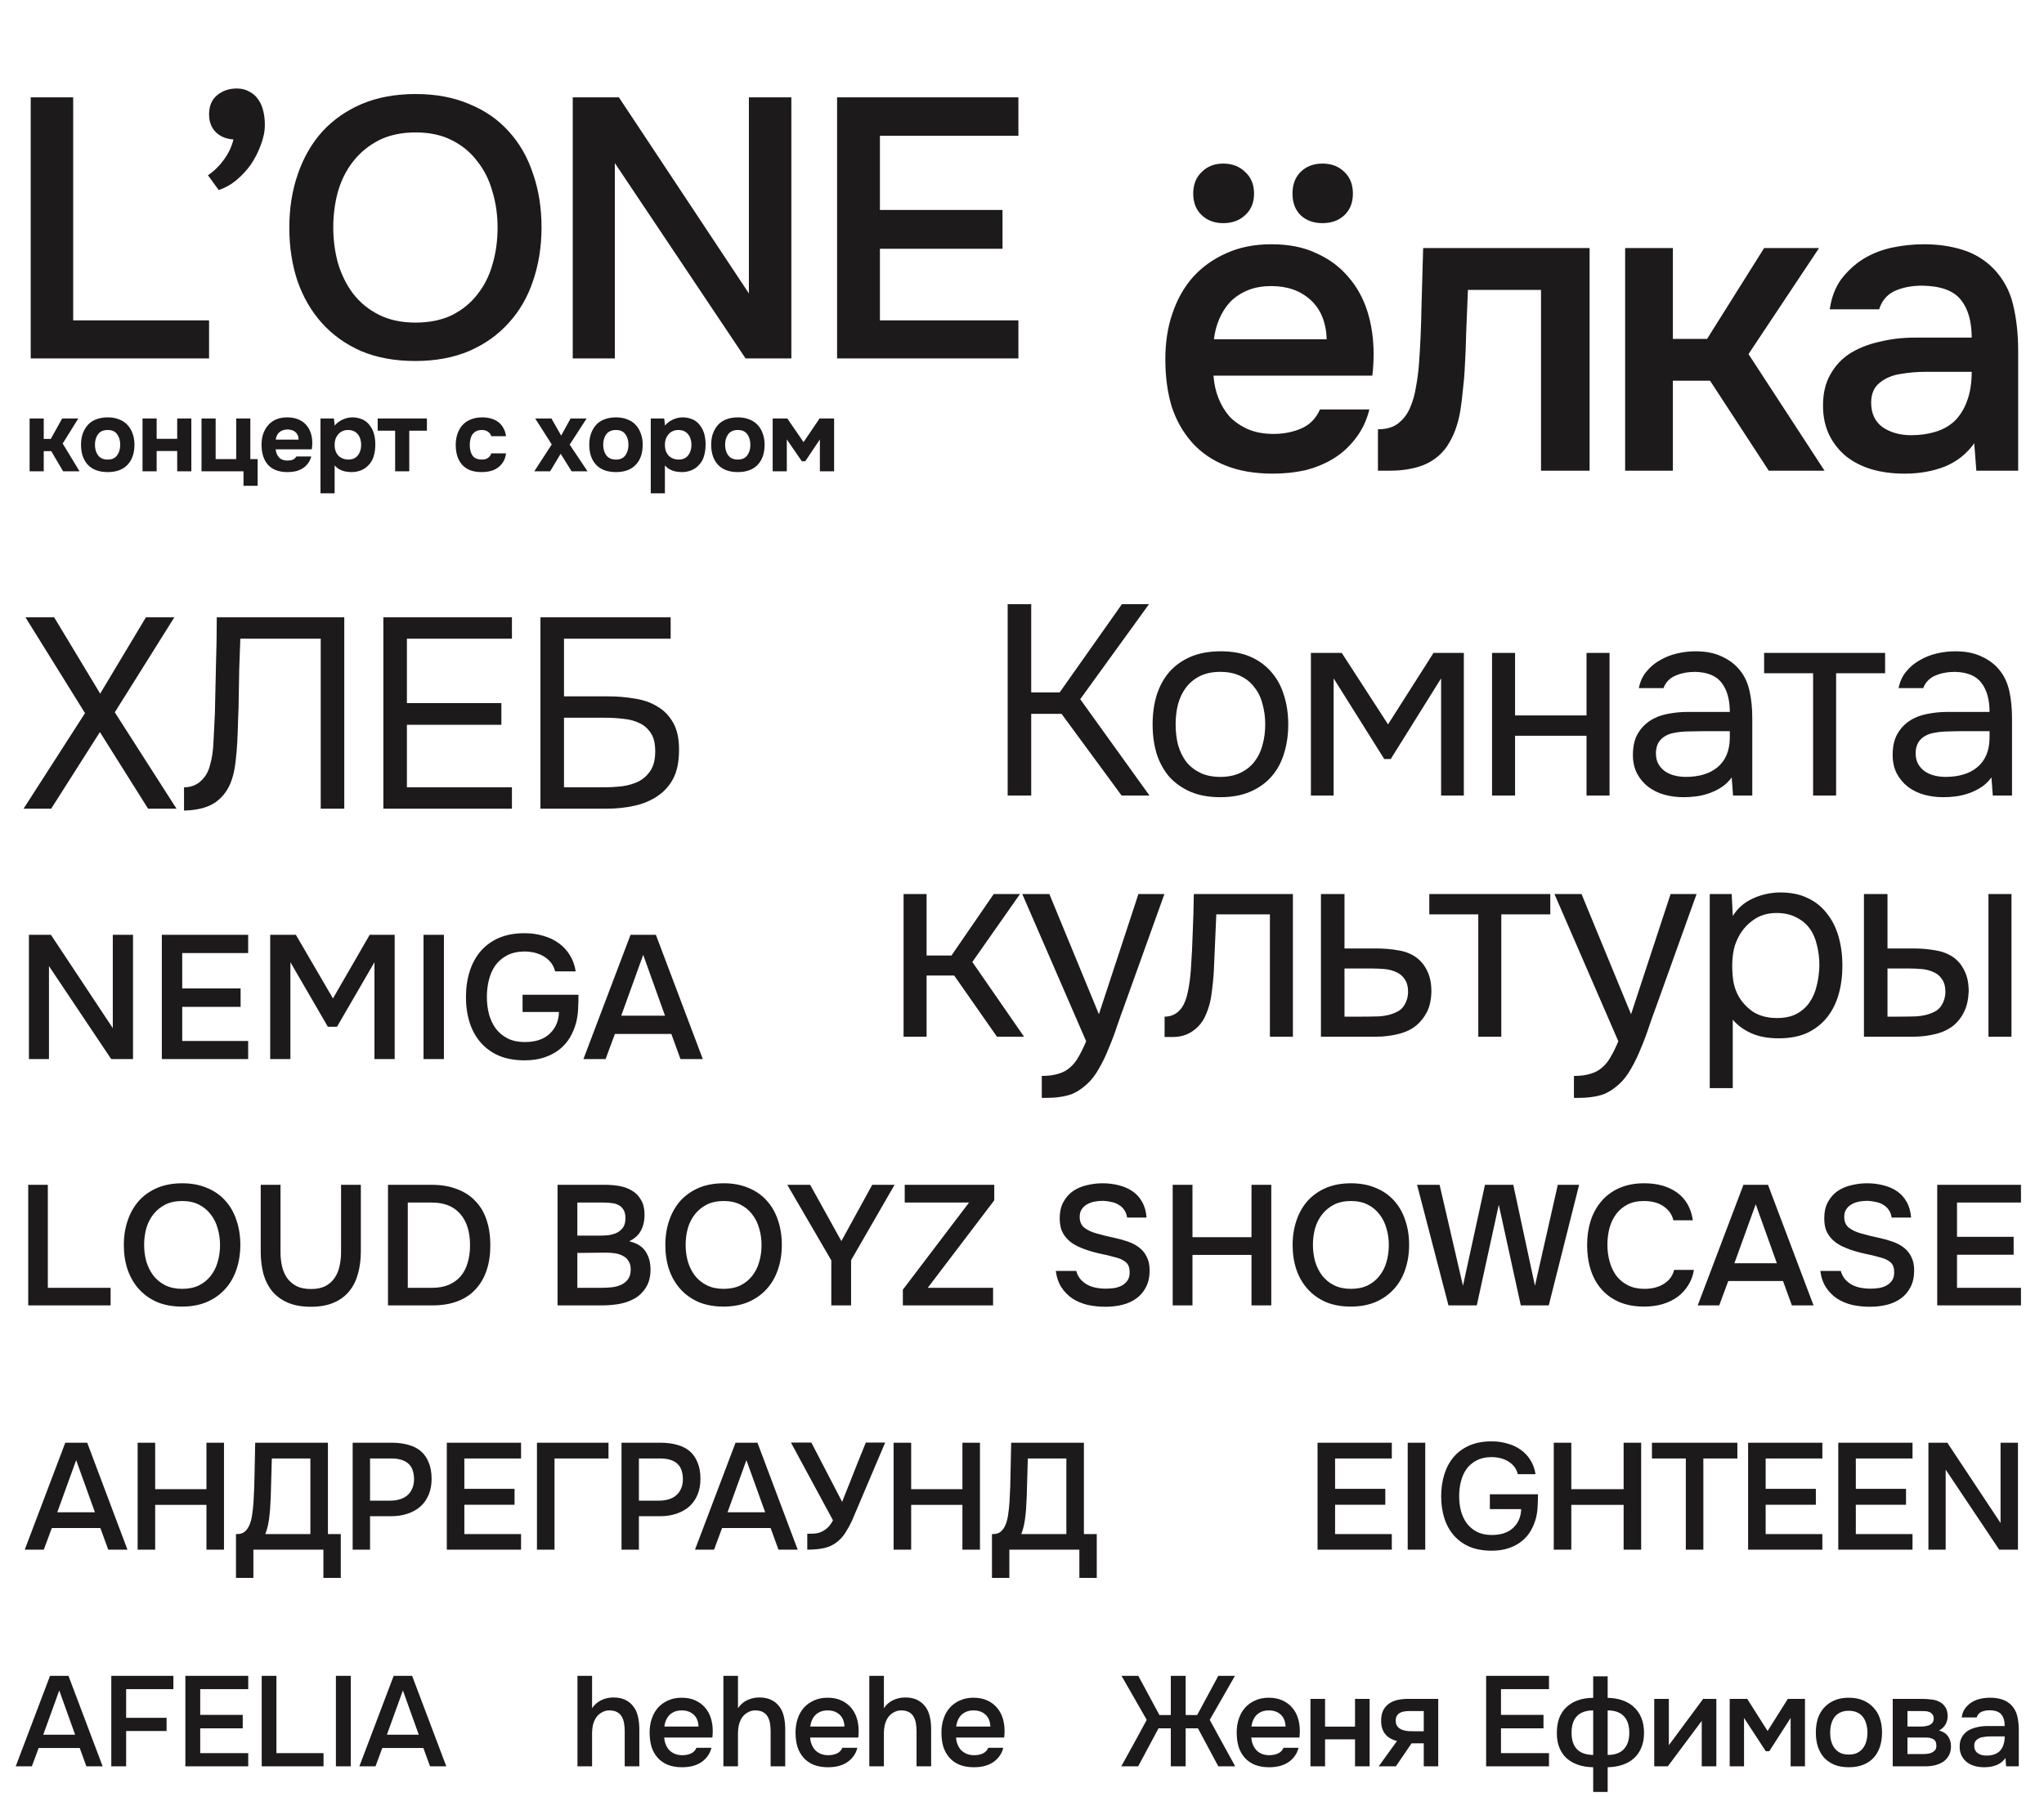
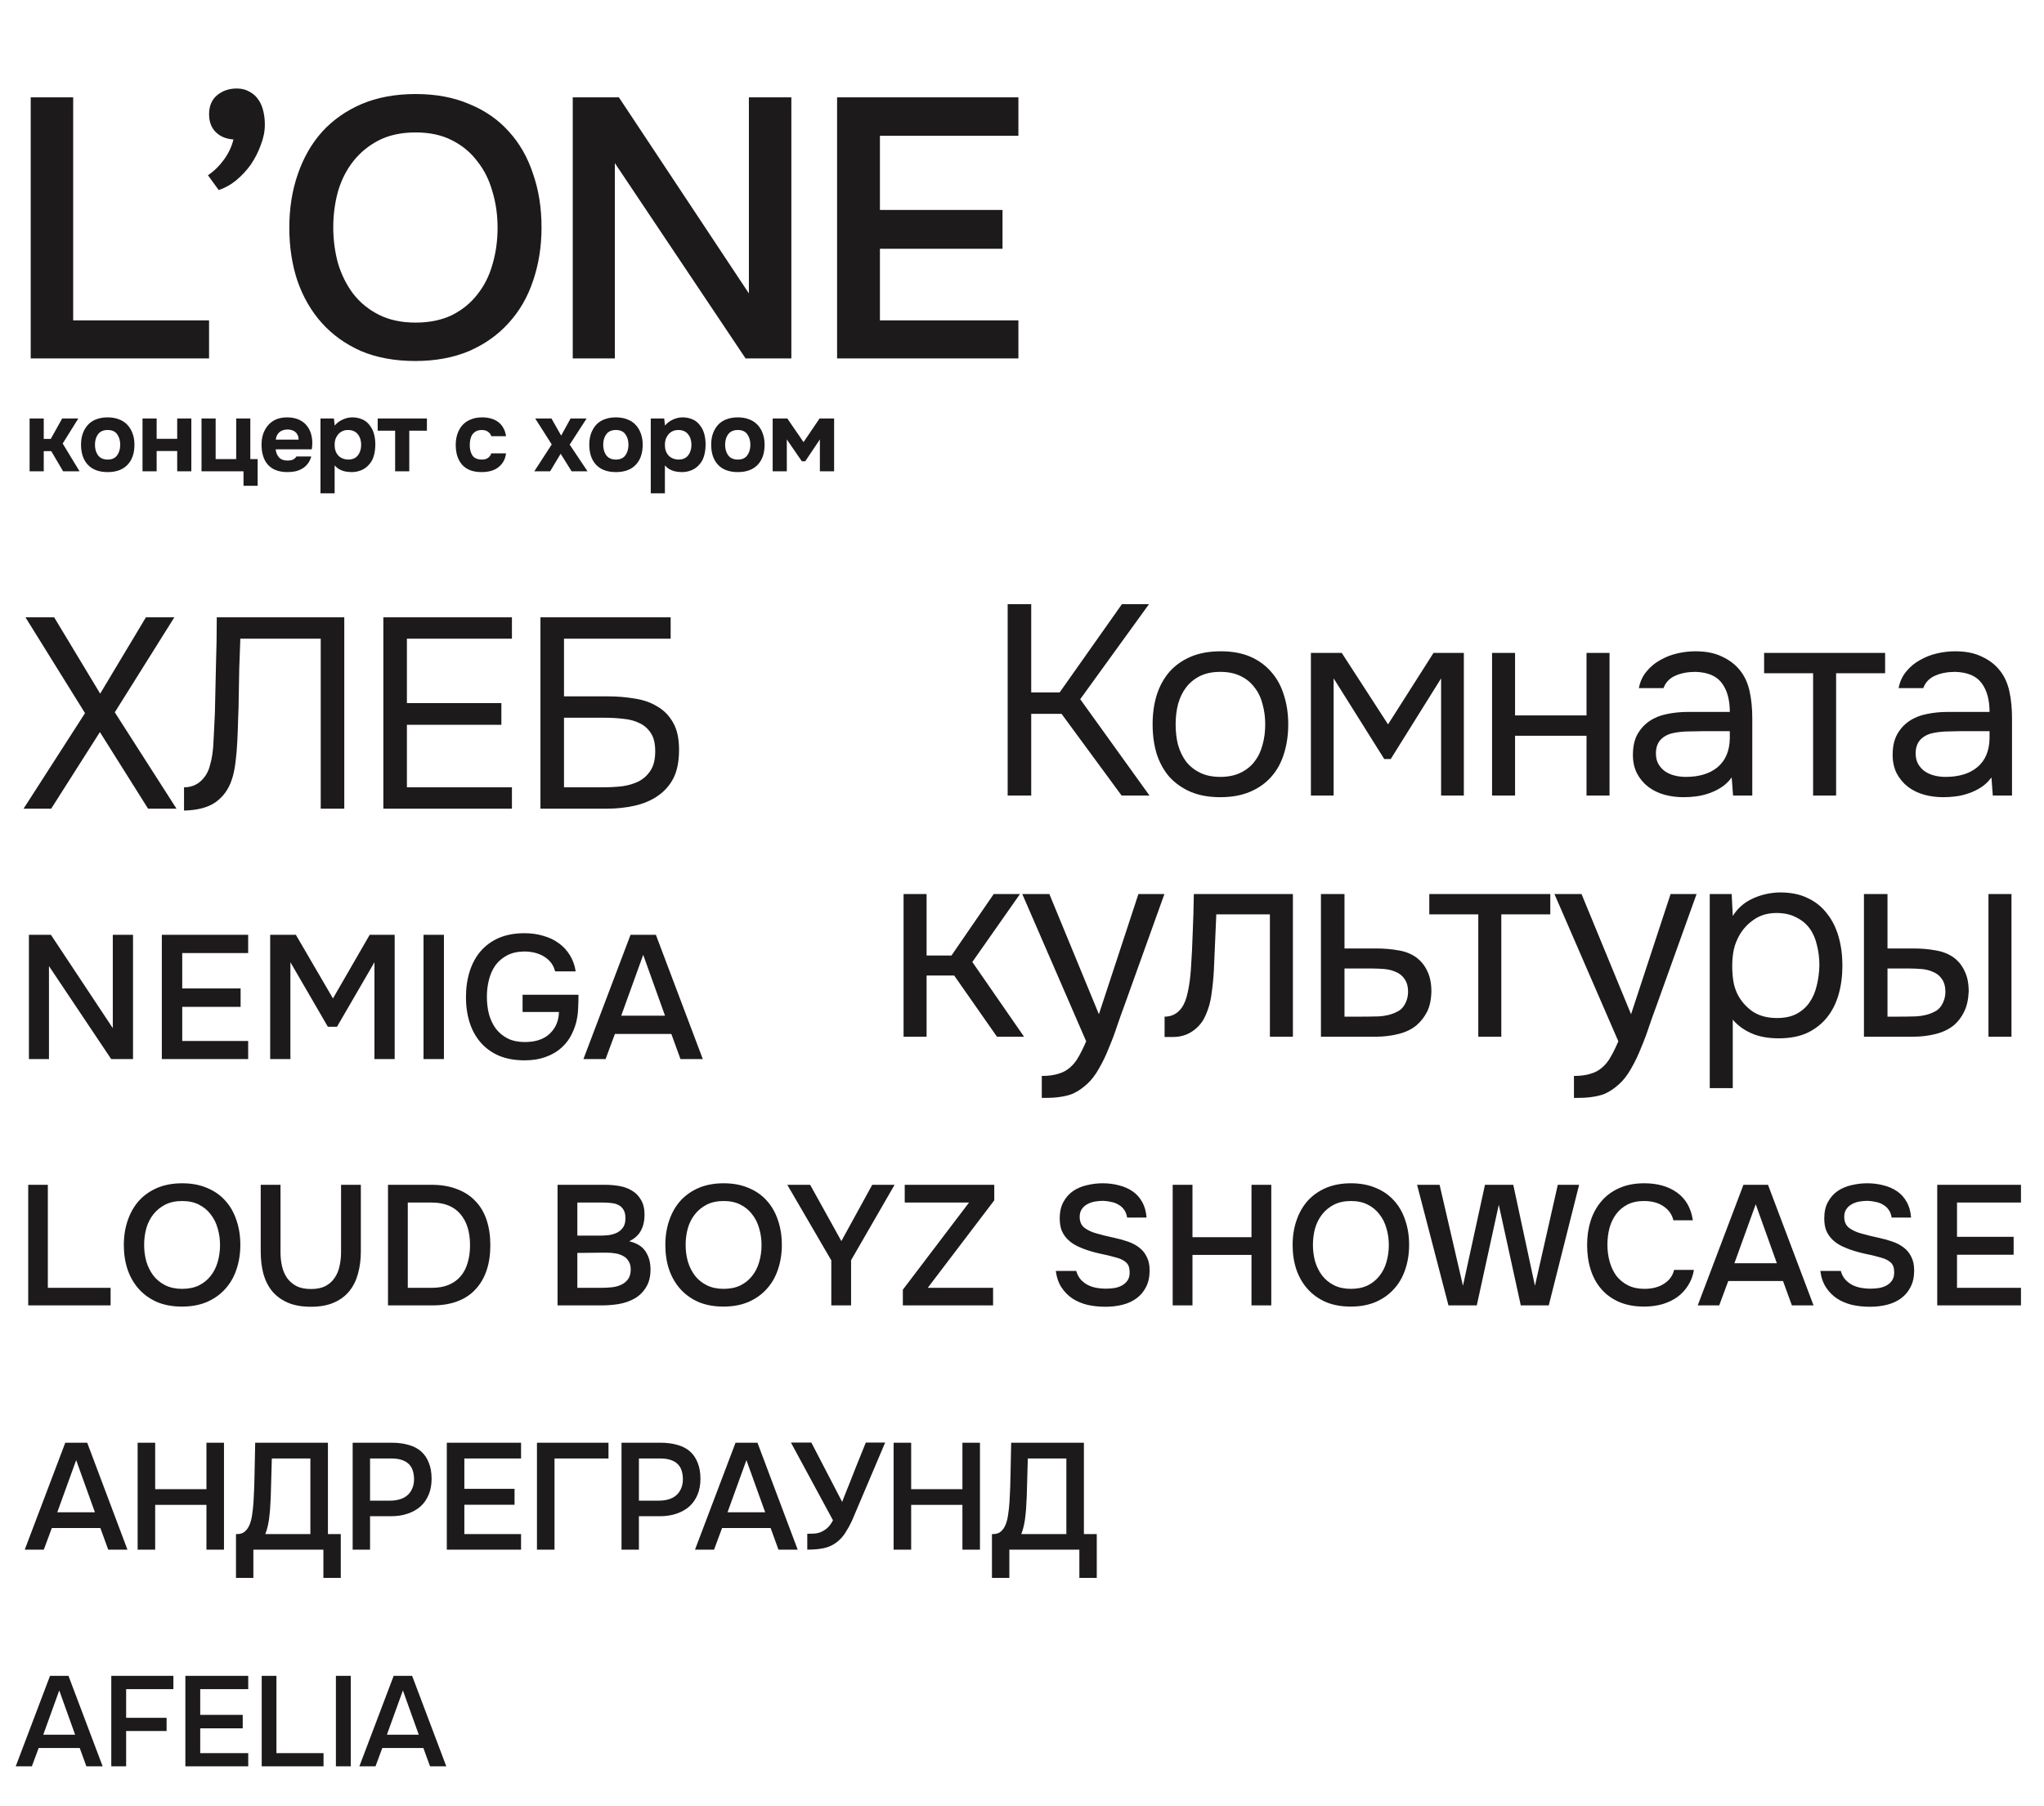
<svg xmlns="http://www.w3.org/2000/svg" width="2865" height="2531" viewBox="0 0 2865 2531" fill="none">
  <path d="M43.051 136.466H102.572V449.084H293.042V502.395H43.051V136.466ZM327.222 195.47C316.87 194.78 308.589 191.33 302.378 185.119C296.167 178.908 293.062 170.626 293.062 160.275C293.062 148.543 296.857 139.572 304.449 133.361C312.04 127.15 321.184 124.044 331.88 124.044C338.781 124.044 344.82 125.597 349.995 128.702C355.171 131.463 359.312 135.258 362.417 140.089C365.523 144.575 367.766 149.923 369.146 156.134C370.526 162 371.216 168.211 371.216 174.767C371.216 184.083 369.318 193.572 365.523 203.234C362.072 212.895 357.414 222.039 351.548 230.666C345.682 238.947 338.781 246.365 330.845 252.921C323.254 259.132 315.145 263.618 306.519 266.378L291.509 245.675C300.135 239.809 307.554 232.563 313.765 223.937C320.321 214.966 324.807 205.477 327.222 195.47ZM582.025 506.018C553.385 506.018 528.024 501.359 505.94 492.043C484.202 482.381 465.914 469.269 451.077 452.707C436.24 436.144 424.853 416.476 416.917 393.703C409.326 370.929 405.53 346.086 405.53 319.172C405.53 291.912 409.498 266.896 417.434 244.123C425.371 221.004 436.757 201.164 451.595 184.601C466.777 168.038 485.237 155.099 506.976 145.783C529.059 136.466 554.248 131.808 582.542 131.808C610.836 131.808 635.853 136.466 657.591 145.783C679.674 154.754 698.135 167.521 712.972 184.083C728.154 200.646 739.541 220.486 747.132 243.605C755.068 266.378 759.037 291.395 759.037 318.654C759.037 345.568 755.068 370.584 747.132 393.703C739.541 416.476 728.154 436.144 712.972 452.707C698.135 469.269 679.674 482.381 657.591 492.043C635.508 501.359 610.319 506.018 582.025 506.018ZM582.542 185.636C562.874 185.636 545.794 189.259 531.302 196.505C517.155 203.751 505.25 213.413 495.589 225.49C485.927 237.567 478.681 251.714 473.851 267.931C469.365 284.149 467.122 301.056 467.122 318.654C467.122 336.252 469.365 353.159 473.851 369.377C478.681 385.249 485.755 399.396 495.071 411.818C504.733 424.24 516.81 434.074 531.302 441.32C545.794 448.566 562.874 452.189 582.542 452.189C601.865 452.189 618.773 448.739 633.265 441.838C647.757 434.592 659.661 424.93 668.978 412.853C678.639 400.777 685.713 386.802 690.199 370.929C695.029 354.712 697.445 337.459 697.445 319.172C697.445 301.229 695.029 284.321 690.199 268.449C685.713 252.231 678.639 238.084 668.978 226.007C659.661 213.585 647.757 203.751 633.265 196.505C619.118 189.259 602.21 185.636 582.542 185.636ZM802.8 502.395V136.466H867.498L1049.69 411.301V136.466H1109.21V502.395H1045.03L861.804 228.595V502.395H802.8ZM1173.31 136.466H1427.45V190.294H1233.35V294.328H1405.19V348.674H1233.35V449.084H1427.45V502.395H1173.31V136.466Z" fill="#1C1A1A" />
  <path d="M61.316 632.38V660.617H41.508V586.581H61.316V615.24H71.15L87.166 586.581H109.784L87.868 621.703L111.47 660.617H88.43L71.853 632.38H61.316ZM150.939 661.741C138.95 661.741 129.725 658.369 123.263 651.626C116.801 644.789 113.569 635.33 113.569 623.248C113.569 617.441 114.412 612.196 116.098 607.514C117.878 602.737 120.313 598.663 123.403 595.291C126.588 591.92 130.474 589.391 135.064 587.705C139.747 585.926 145.038 585.036 150.939 585.036C156.745 585.036 161.943 585.926 166.532 587.705C171.215 589.391 175.149 591.92 178.333 595.291C181.611 598.663 184.093 602.737 185.779 607.514C187.558 612.196 188.448 617.441 188.448 623.248C188.448 635.423 185.17 644.883 178.614 651.626C172.152 658.369 162.927 661.741 150.939 661.741ZM150.939 602.737C144.944 602.737 140.449 604.704 137.452 608.637C134.549 612.571 133.097 617.488 133.097 623.388C133.097 629.383 134.549 634.346 137.452 638.28C140.449 642.214 144.944 644.18 150.939 644.18C156.933 644.18 161.334 642.214 164.144 638.28C167.048 634.346 168.499 629.383 168.499 623.388C168.499 617.488 167.048 612.571 164.144 608.637C161.334 604.704 156.933 602.737 150.939 602.737ZM219.571 615.1H248.371V586.581H268.179V660.617H248.371V632.239H219.571V660.617H199.763V586.581H219.571V615.1ZM282.457 660.617V586.581H302.266V643.478H331.065V586.581H350.874V643.478H361.129V680.988H341.321V660.617H282.457ZM403.259 645.585C406.068 645.585 408.457 645.164 410.423 644.321C412.484 643.384 414.17 641.886 415.481 639.825H436.273C435.243 643.665 433.65 646.99 431.496 649.8C429.436 652.61 426.907 654.904 423.91 656.684C421.007 658.463 417.775 659.774 414.216 660.617C410.657 661.366 406.911 661.741 402.978 661.741C390.989 661.741 381.905 658.369 375.723 651.626C369.636 644.883 366.592 635.423 366.592 623.248C366.592 617.722 367.388 612.618 368.98 607.935C370.666 603.252 373.007 599.225 376.004 595.853C379.001 592.388 382.701 589.719 387.103 587.846C391.598 585.972 396.703 585.036 402.416 585.036C409.065 585.036 414.825 586.207 419.695 588.548C424.566 590.889 428.406 594.121 431.215 598.242C434.119 602.269 436.039 606.998 436.975 612.431C438.005 617.863 438.005 623.669 436.975 629.851H386.4C386.775 634.253 388.32 637.999 391.036 641.09C393.752 644.087 397.826 645.585 403.259 645.585ZM418.572 616.224C418.572 613.882 418.15 611.822 417.307 610.042C416.464 608.169 415.34 606.671 413.935 605.547C412.531 604.329 410.845 603.439 408.878 602.878C407.005 602.316 405.038 602.035 402.978 602.035C398.014 602.128 394.127 603.486 391.317 606.109C388.601 608.637 387.009 612.009 386.541 616.224H418.572ZM469.167 596.556C472.071 592.997 475.676 590.234 479.985 588.267C484.387 586.207 488.788 585.13 493.19 585.036C498.435 584.942 503.305 585.879 507.801 587.846C512.296 589.719 516.043 592.903 519.04 597.399C521.475 600.677 523.254 604.517 524.378 608.918C525.502 613.32 526.064 617.956 526.064 622.827C526.064 628.914 525.315 634.44 523.816 639.404C522.411 644.274 519.976 648.489 516.511 652.048C513.608 655.232 510.049 657.667 505.834 659.353C501.619 660.945 497.405 661.741 493.19 661.741C491.13 661.741 489.069 661.601 487.009 661.32C484.948 661.132 482.888 660.711 480.828 660.055C478.767 659.4 476.707 658.463 474.646 657.246C472.679 656.028 470.806 654.389 469.027 652.329V691.524H449.218V586.581H468.043L469.167 596.556ZM487.711 602.737C484.808 602.737 482.186 603.299 479.844 604.423C477.596 605.453 475.676 606.905 474.084 608.778C472.492 610.651 471.228 612.805 470.291 615.24C469.448 617.675 469.027 620.298 469.027 623.107C468.933 629.383 470.572 634.44 473.944 638.28C477.409 642.026 482.092 643.993 487.992 644.18C491.177 644.18 493.893 643.665 496.141 642.635C498.388 641.605 500.215 640.153 501.619 638.28C503.118 636.407 504.242 634.206 504.991 631.677C505.834 629.148 506.255 626.385 506.255 623.388C506.255 620.485 505.834 617.769 504.991 615.24C504.242 612.712 503.071 610.511 501.479 608.637C499.98 606.764 498.107 605.313 495.86 604.282C493.612 603.252 490.896 602.737 487.711 602.737ZM529.406 603.72V586.581H598.385V603.72H573.659V660.617H553.851V603.72H529.406ZM675.596 644.18C679.342 644.18 682.292 643.291 684.446 641.511C686.694 639.732 688.052 637.718 688.52 635.47H709.312C708.657 640.247 707.299 644.274 705.238 647.552C703.178 650.83 700.602 653.546 697.511 655.7C694.514 657.854 691.096 659.4 687.256 660.336C683.416 661.273 679.436 661.741 675.315 661.741C669.133 661.741 663.748 660.898 659.159 659.212C654.663 657.433 650.917 654.904 647.92 651.626C644.923 648.254 642.628 644.227 641.036 639.544C639.538 634.768 638.788 629.429 638.788 623.529C638.788 617.816 639.631 612.571 641.317 607.795C643.003 603.018 645.391 598.944 648.482 595.572C651.666 592.201 655.553 589.625 660.142 587.846C664.731 585.972 669.976 585.036 675.877 585.036C680.185 585.036 684.212 585.551 687.958 586.581C691.798 587.611 695.17 589.204 698.073 591.358C701.07 593.512 703.505 596.275 705.379 599.646C707.345 602.924 708.657 606.858 709.312 611.447H688.52C688.052 609.199 686.647 607.186 684.306 605.406C682.058 603.627 679.108 602.737 675.455 602.737C672.364 602.737 669.695 603.299 667.447 604.423C665.293 605.547 663.514 607.092 662.109 609.059C660.798 611.026 659.861 613.273 659.299 615.802C658.737 618.331 658.456 621 658.456 623.81C658.456 629.804 659.721 634.721 662.25 638.561C664.872 642.307 669.321 644.18 675.596 644.18ZM799.773 586.581H822.251L798.509 623.248L823.515 660.617H801.178L785.865 636.032L771.114 660.617H748.917L773.362 622.967L750.182 586.581H772.94L786.567 610.604L799.773 586.581ZM863.327 661.741C851.339 661.741 842.114 658.369 835.652 651.626C829.189 644.789 825.958 635.33 825.958 623.248C825.958 617.441 826.801 612.196 828.487 607.514C830.266 602.737 832.702 598.663 835.792 595.291C838.977 591.92 842.863 589.391 847.453 587.705C852.135 585.926 857.427 585.036 863.327 585.036C869.134 585.036 874.332 585.926 878.921 587.705C883.604 589.391 887.538 591.92 890.722 595.291C894 598.663 896.482 602.737 898.168 607.514C899.947 612.196 900.837 617.441 900.837 623.248C900.837 635.423 897.559 644.883 891.003 651.626C884.541 658.369 875.316 661.741 863.327 661.741ZM863.327 602.737C857.333 602.737 852.838 604.704 849.841 608.637C846.937 612.571 845.486 617.488 845.486 623.388C845.486 629.383 846.937 634.346 849.841 638.28C852.838 642.214 857.333 644.18 863.327 644.18C869.321 644.18 873.723 642.214 876.533 638.28C879.436 634.346 880.888 629.383 880.888 623.388C880.888 617.488 879.436 612.571 876.533 608.637C873.723 604.704 869.321 602.737 863.327 602.737ZM932.101 596.556C935.004 592.997 938.61 590.234 942.918 588.267C947.32 586.207 951.722 585.13 956.124 585.036C961.369 584.942 966.239 585.879 970.734 587.846C975.23 589.719 978.976 592.903 981.973 597.399C984.408 600.677 986.188 604.517 987.312 608.918C988.435 613.32 988.997 617.956 988.997 622.827C988.997 628.914 988.248 634.44 986.75 639.404C985.345 644.274 982.91 648.489 979.444 652.048C976.541 655.232 972.982 657.667 968.767 659.353C964.553 660.945 960.338 661.741 956.124 661.741C954.063 661.741 952.003 661.601 949.942 661.32C947.882 661.132 945.821 660.711 943.761 660.055C941.701 659.4 939.64 658.463 937.58 657.246C935.613 656.028 933.74 654.389 931.96 652.329V691.524H912.152V586.581H930.977L932.101 596.556ZM950.645 602.737C947.741 602.737 945.119 603.299 942.778 604.423C940.53 605.453 938.61 606.905 937.018 608.778C935.425 610.651 934.161 612.805 933.225 615.24C932.382 617.675 931.96 620.298 931.96 623.107C931.867 629.383 933.506 634.44 936.877 638.28C940.342 642.026 945.025 643.993 950.926 644.18C954.11 644.18 956.826 643.665 959.074 642.635C961.322 641.605 963.148 640.153 964.553 638.28C966.051 636.407 967.175 634.206 967.925 631.677C968.767 629.148 969.189 626.385 969.189 623.388C969.189 620.485 968.767 617.769 967.925 615.24C967.175 612.712 966.005 610.511 964.412 608.637C962.914 606.764 961.041 605.313 958.793 604.282C956.545 603.252 953.829 602.737 950.645 602.737ZM1034.2 661.741C1022.22 661.741 1012.99 658.369 1006.53 651.626C1000.07 644.789 996.835 635.33 996.835 623.248C996.835 617.441 997.678 612.196 999.364 607.514C1001.14 602.737 1003.58 598.663 1006.67 595.291C1009.85 591.92 1013.74 589.391 1018.33 587.705C1023.01 585.926 1028.3 585.036 1034.2 585.036C1040.01 585.036 1045.21 585.926 1049.8 587.705C1054.48 589.391 1058.41 591.92 1061.6 595.291C1064.88 598.663 1067.36 602.737 1069.04 607.514C1070.82 612.196 1071.71 617.441 1071.71 623.248C1071.71 635.423 1068.44 644.883 1061.88 651.626C1055.42 658.369 1046.19 661.741 1034.2 661.741ZM1034.2 602.737C1028.21 602.737 1023.71 604.704 1020.72 608.637C1017.81 612.571 1016.36 617.488 1016.36 623.388C1016.36 629.383 1017.81 634.346 1020.72 638.28C1023.71 642.214 1028.21 644.18 1034.2 644.18C1040.2 644.18 1044.6 642.214 1047.41 638.28C1050.31 634.346 1051.76 629.383 1051.76 623.388C1051.76 617.488 1050.31 612.571 1047.41 608.637C1044.6 604.704 1040.2 602.737 1034.2 602.737ZM1123.91 646.569L1102.84 615.943V660.617H1083.03V586.581H1103.54L1126.3 619.736L1148.78 586.581H1169.15V660.617H1149.2V615.943L1128.69 646.569H1123.91Z" fill="#1C1A1A" />
  <path d="M204.528 865.301H244.368L160.895 998.477L247.403 1133.55H207.564L140.027 1026.17L71.731 1133.55H33.031L119.159 999.616L35.687 865.301H75.905L140.407 972.297L204.528 865.301ZM449.548 1133.55V895.275H336.86C336.354 908.934 335.848 922.846 335.342 937.011C335.09 951.176 334.837 965.088 334.584 978.747C334.584 986.336 334.331 995.442 333.825 1006.07C333.572 1016.44 333.192 1027.06 332.687 1037.94C332.181 1048.81 331.295 1059.18 330.031 1069.05C328.766 1078.91 326.995 1087.01 324.719 1093.33C320.419 1106.23 313.083 1116.48 302.712 1124.07C292.342 1131.65 277.418 1135.7 257.941 1136.21V1103.58C267.3 1103.58 275.141 1100.67 281.465 1094.85C288.041 1088.78 292.342 1081.32 294.365 1072.46C297.147 1063.36 298.792 1052.1 299.298 1038.7C300.056 1025.04 300.689 1012.14 301.195 999.995C301.701 977.736 302.206 955.35 302.712 932.838C303.471 910.072 303.851 887.56 303.851 865.301H482.557V1133.55H449.548ZM537.33 1133.55V865.301H717.555V895.275H570.34V985.577H702.757V1015.93H570.34V1103.58H717.555V1133.55H537.33ZM757.527 865.301H940.028V895.275H790.537V976.091H851.623C864.777 976.091 877.298 977.103 889.186 979.127C901.327 980.897 911.951 984.565 921.057 990.13C930.416 995.442 937.878 1003.03 943.443 1012.9C949.008 1022.51 951.79 1035.15 951.79 1050.84C951.79 1067.28 949.134 1080.68 943.822 1091.06C938.511 1101.17 931.175 1109.39 921.816 1115.72C912.71 1122.04 901.96 1126.59 889.565 1129.38C877.171 1132.16 864.018 1133.55 850.106 1133.55H757.527V865.301ZM790.537 1103.58H845.932C855.038 1103.58 863.891 1103.07 872.492 1102.06C881.345 1100.79 889.186 1098.39 896.016 1094.85C902.845 1091.06 908.283 1085.87 912.331 1079.29C916.378 1072.72 918.401 1063.99 918.401 1053.11C918.401 1042.24 916.378 1033.76 912.331 1027.69C908.283 1021.37 902.972 1016.69 896.395 1013.65C889.818 1010.37 882.23 1008.34 873.63 1007.58C865.283 1006.57 856.682 1006.07 847.829 1006.07H790.537V1103.58Z" fill="#1C1A1A" />
-   <path d="M1714.53 229.292C1727.17 229.292 1737.43 233.24 1745.32 241.135C1753.61 248.635 1757.76 258.701 1757.76 271.333C1757.76 283.965 1753.61 294.031 1745.32 301.531C1737.43 309.032 1727.17 312.782 1714.53 312.782C1702.3 312.782 1692.23 309.032 1684.34 301.531C1676.44 294.031 1672.49 283.965 1672.49 271.333C1672.49 258.701 1676.44 248.635 1684.34 241.135C1692.23 233.24 1702.3 229.292 1714.53 229.292ZM1853.68 229.292C1866.31 229.292 1876.58 233.24 1884.47 241.135C1892.37 248.635 1896.32 258.701 1896.32 271.333C1896.32 283.965 1892.37 294.031 1884.47 301.531C1876.58 309.032 1866.31 312.782 1853.68 312.782C1841.05 312.782 1830.79 309.032 1822.89 301.531C1815.39 294.031 1811.64 283.965 1811.64 271.333C1811.64 258.701 1815.39 248.635 1822.89 241.135C1830.79 233.24 1841.05 229.292 1853.68 229.292ZM1700.91 526.538C1701.7 537.986 1704.07 548.644 1708.02 558.513C1711.97 568.381 1717.3 577.066 1724.01 584.566C1731.11 591.671 1739.6 597.395 1749.47 601.738C1759.73 606.08 1771.57 608.251 1785 608.251C1799.21 608.251 1812.23 605.685 1824.08 600.553C1835.92 595.422 1844.6 586.54 1850.13 573.908H1919.41C1915.46 589.698 1908.95 603.317 1899.87 614.764C1891.18 626.212 1880.72 635.686 1868.49 643.186C1856.64 650.292 1843.62 655.621 1829.41 659.174C1815.19 662.331 1800 663.91 1783.81 663.91C1758.94 663.91 1737.03 660.16 1718.09 652.66C1699.14 645.16 1683.35 634.304 1670.72 620.093C1658.08 605.882 1648.61 589.106 1642.29 569.763C1636.37 550.026 1633.41 527.92 1633.41 503.445C1633.41 479.76 1636.77 458.246 1643.48 438.904C1650.19 419.166 1659.86 402.192 1672.49 387.981C1685.52 373.77 1701.11 362.717 1719.27 354.822C1737.43 346.533 1758.35 342.388 1782.04 342.388C1806.51 342.388 1827.43 346.533 1844.8 354.822C1862.56 362.717 1877.37 373.573 1889.21 387.389C1901.45 401.205 1910.53 417.39 1916.45 435.943C1922.37 454.496 1925.33 474.629 1925.33 496.34C1925.33 506.603 1924.74 516.669 1923.55 526.538H1700.91ZM1859.6 475.615C1858.81 451.93 1851.31 433.575 1837.1 420.548C1822.89 407.521 1804.54 401.008 1782.04 401.008C1769.4 401.008 1758.35 402.982 1748.88 406.929C1739.4 410.877 1731.31 416.206 1724.6 422.916C1718.28 429.627 1713.15 437.522 1709.2 446.601C1705.26 455.681 1702.69 465.352 1701.51 475.615H1859.6ZM1988.86 511.143C1990.83 484.3 1992.02 457.654 1992.41 431.206C1993.2 404.363 1993.99 376.534 1994.78 347.717H2228.08V659.766H2159.98V406.337H2057.54C2056.75 425.68 2055.96 445.022 2055.18 464.365C2054.78 483.313 2053.99 502.261 2052.81 521.209C2052.41 528.314 2051.62 536.801 2050.44 546.67C2049.65 556.144 2048.46 565.815 2046.89 575.684C2045.31 585.158 2042.94 594.237 2039.78 602.922C2036.62 611.212 2032.67 618.909 2027.94 626.015C2019.65 637.857 2008.59 646.542 1994.78 652.068C1981.36 657.2 1965.76 659.766 1948 659.766H1931.42V601.738C1943.26 601.738 1952.74 598.974 1959.84 593.448C1967.34 587.527 1972.87 580.224 1976.42 571.539C1980.37 562.46 1983.13 552.789 1984.71 542.525C1986.69 531.867 1988.07 521.406 1988.86 511.143ZM2277.9 659.766V347.717H2344.81V475.023H2392.77L2472.71 347.717H2549.69L2450.8 496.34L2557.38 659.766H2479.22L2396.92 533.643H2344.81V659.766H2277.9ZM2767.21 621.278C2756.95 635.883 2743.33 646.739 2726.36 653.844C2709.38 660.555 2690.43 663.91 2669.51 663.91C2652.93 663.91 2637.73 661.937 2623.92 657.989C2610.5 654.042 2598.65 648.121 2588.39 640.226C2578.13 631.936 2570.04 621.87 2564.11 610.027C2558.19 597.79 2555.23 583.974 2555.23 568.579C2555.23 551.605 2558.59 537.196 2565.3 525.354C2572.01 513.117 2581.09 503.248 2592.54 495.748C2604.38 488.247 2618.19 482.721 2633.98 479.168C2649.77 475.221 2666.35 473.247 2683.72 473.247H2763.66C2763.66 450.351 2758.53 432.588 2748.26 419.956C2738 407.324 2720.04 400.811 2694.38 400.416C2679.38 400.416 2666.35 402.982 2655.3 408.113C2644.64 413.245 2637.54 421.732 2633.98 433.575H2564.71C2567.07 416.995 2572.4 402.982 2580.69 391.534C2589.38 380.086 2599.64 370.612 2611.48 363.112C2623.72 355.612 2637.14 350.283 2651.75 347.125C2666.75 343.967 2681.75 342.388 2696.75 342.388C2716.09 342.388 2734.05 344.954 2750.63 350.085C2767.21 355.217 2781.62 363.902 2793.86 376.139C2807.67 390.35 2816.95 407.324 2821.69 427.061C2826.42 446.799 2828.79 468.313 2828.79 491.603V659.766H2770.17L2767.21 621.278ZM2763.66 521.209H2698.53C2687.08 521.209 2675.63 522.196 2664.18 524.169C2652.74 525.748 2642.87 529.893 2634.58 536.604C2626.68 542.92 2622.73 552.197 2622.73 564.434C2622.73 579.434 2628.06 590.882 2638.72 598.777C2649.77 606.277 2663.2 610.027 2678.99 610.027C2691.22 610.027 2702.47 608.448 2712.74 605.29C2723.4 602.132 2732.47 597.001 2739.97 589.895C2747.47 582.395 2753.2 573.118 2757.15 562.065C2761.49 550.618 2763.66 536.999 2763.66 521.209Z" fill="#1C1A1A" />
  <path d="M1445.42 1115.17H1412.41V846.918H1445.42V970.609H1485.26L1572.53 846.918H1610.47L1514.1 980.094L1611.23 1115.17H1572.15L1487.92 1000.58H1445.42V1115.17ZM1711.19 912.937C1727.13 912.937 1740.91 915.467 1752.55 920.525C1764.18 925.584 1773.92 932.667 1781.76 941.773C1789.86 950.879 1795.8 961.756 1799.6 974.403C1803.64 986.798 1805.67 1000.46 1805.67 1015.38C1805.67 1030.3 1803.64 1044.09 1799.6 1056.74C1795.8 1069.13 1789.86 1079.88 1781.76 1088.99C1773.92 1097.84 1764.06 1104.8 1752.17 1109.86C1740.28 1114.92 1726.37 1117.44 1710.43 1117.44C1694.5 1117.44 1680.59 1114.92 1668.7 1109.86C1657.06 1104.8 1647.2 1097.84 1639.1 1088.99C1631.26 1079.88 1625.32 1069.13 1621.27 1056.74C1617.48 1044.09 1615.58 1030.3 1615.58 1015.38C1615.58 1000.46 1617.48 986.798 1621.27 974.403C1625.32 961.756 1631.26 950.879 1639.1 941.773C1647.2 932.667 1657.19 925.584 1669.08 920.525C1680.97 915.467 1695 912.937 1711.19 912.937ZM1710.43 1088.99C1721.31 1088.99 1730.67 1087.09 1738.51 1083.3C1746.6 1079.5 1753.18 1074.32 1758.24 1067.74C1763.55 1060.91 1767.35 1053.07 1769.62 1044.22C1772.15 1035.36 1773.42 1025.75 1773.42 1015.38C1773.42 1005.26 1772.15 995.777 1769.62 986.924C1767.35 977.818 1763.55 969.977 1758.24 963.4C1753.18 956.57 1746.6 951.259 1738.51 947.464C1730.67 943.67 1721.31 941.773 1710.43 941.773C1699.56 941.773 1690.2 943.67 1682.36 947.464C1674.52 951.259 1667.94 956.57 1662.63 963.4C1657.57 969.977 1653.77 977.818 1651.24 986.924C1648.97 995.777 1647.83 1005.26 1647.83 1015.38C1647.83 1025.75 1648.97 1035.36 1651.24 1044.22C1653.77 1053.07 1657.57 1060.91 1662.63 1067.74C1667.94 1074.32 1674.52 1079.5 1682.36 1083.3C1690.2 1087.09 1699.56 1088.99 1710.43 1088.99ZM1837.44 915.214H1880.69L1945.57 1015.38L2009.31 915.214H2051.81V1115.17H2019.94V950.879L1949.36 1063.95H1940.26L1869.31 950.879V1115.17H1837.44V915.214ZM2091.35 1115.17V915.214H2123.6V1002.86H2223.77V915.214H2256.02V1115.17H2223.77V1031.32H2123.6V1115.17H2091.35ZM2427.27 1089.75C2422.97 1095.56 2418.04 1100.24 2412.48 1103.79C2406.91 1107.33 2401.09 1110.11 2395.02 1112.13C2389.21 1114.16 2383.26 1115.55 2377.19 1116.31C2371.37 1117.07 2365.55 1117.44 2359.74 1117.44C2350.38 1117.44 2341.52 1116.31 2333.18 1114.03C2324.83 1111.75 2317.24 1108.09 2310.41 1103.03C2303.84 1097.97 2298.52 1091.64 2294.48 1084.06C2290.68 1076.47 2288.79 1067.87 2288.79 1058.25C2288.79 1046.87 2290.81 1037.39 2294.86 1029.8C2299.16 1021.96 2304.85 1015.63 2311.93 1010.83C2319.01 1006.02 2327.11 1002.73 2336.21 1000.96C2345.57 998.939 2355.44 997.927 2365.81 997.927H2424.62C2424.62 980.98 2420.95 967.574 2413.61 957.709C2406.28 947.591 2393.88 942.279 2376.43 941.773C2365.81 941.773 2356.45 943.544 2348.35 947.085C2340.26 950.626 2334.7 956.444 2331.66 964.538H2297.13C2298.9 955.432 2302.44 947.717 2307.76 941.394C2313.07 934.817 2319.39 929.505 2326.73 925.458C2334.06 921.158 2342.03 917.996 2350.63 915.972C2359.23 913.949 2367.83 912.937 2376.43 912.937C2391.36 912.937 2403.88 915.467 2413.99 920.525C2424.36 925.331 2432.71 931.782 2439.04 939.876C2445.36 947.717 2449.79 957.329 2452.32 968.712C2454.84 980.094 2456.11 992.868 2456.11 1007.03V1115.17H2429.17L2427.27 1089.75ZM2389.33 1024.87C2383.26 1024.87 2376.18 1024.99 2368.08 1025.25C2360.24 1025.25 2352.65 1026 2345.32 1027.52C2337.98 1029.04 2332.04 1032.2 2327.49 1037.01C2323.19 1041.81 2321.04 1048.14 2321.04 1055.98C2321.04 1061.8 2322.17 1066.73 2324.45 1070.78C2326.73 1074.82 2329.76 1078.24 2333.56 1081.02C2337.6 1083.8 2342.16 1085.83 2347.22 1087.09C2352.28 1088.36 2357.46 1088.99 2362.77 1088.99C2381.74 1088.99 2396.67 1084.43 2407.54 1075.33C2418.67 1065.97 2424.36 1052.44 2424.62 1034.73V1024.87H2389.33ZM2642.29 915.214V943.67H2573.61V1115.17H2541.36V943.67H2472.69V915.214H2642.29ZM2791.34 1089.75C2787.04 1095.56 2782.11 1100.24 2776.54 1103.79C2770.98 1107.33 2765.16 1110.11 2759.09 1112.13C2753.27 1114.16 2747.33 1115.55 2741.26 1116.31C2735.44 1117.07 2729.62 1117.44 2723.8 1117.44C2714.44 1117.44 2705.59 1116.31 2697.24 1114.03C2688.9 1111.75 2681.31 1108.09 2674.48 1103.03C2667.9 1097.97 2662.59 1091.64 2658.54 1084.06C2654.75 1076.47 2652.85 1067.87 2652.85 1058.25C2652.85 1046.87 2654.87 1037.39 2658.92 1029.8C2663.22 1021.96 2668.91 1015.63 2676 1010.83C2683.08 1006.02 2691.17 1002.73 2700.28 1000.96C2709.64 998.939 2719.5 997.927 2729.87 997.927H2788.68C2788.68 980.98 2785.02 967.574 2777.68 957.709C2770.34 947.591 2757.95 942.279 2740.5 941.773C2729.87 941.773 2720.51 943.544 2712.42 947.085C2704.33 950.626 2698.76 956.444 2695.73 964.538H2661.2C2662.97 955.432 2666.51 947.717 2671.82 941.394C2677.13 934.817 2683.46 929.505 2690.79 925.458C2698.13 921.158 2706.1 917.996 2714.7 915.972C2723.3 913.949 2731.9 912.937 2740.5 912.937C2755.42 912.937 2767.94 915.467 2778.06 920.525C2788.43 925.331 2796.78 931.782 2803.1 939.876C2809.42 947.717 2813.85 957.329 2816.38 968.712C2818.91 980.094 2820.17 992.868 2820.17 1007.03V1115.17H2793.24L2791.34 1089.75ZM2753.4 1024.87C2747.33 1024.87 2740.24 1024.99 2732.15 1025.25C2724.31 1025.25 2716.72 1026 2709.38 1027.52C2702.05 1029.04 2696.1 1032.2 2691.55 1037.01C2687.25 1041.81 2685.1 1048.14 2685.1 1055.98C2685.1 1061.8 2686.24 1066.73 2688.52 1070.78C2690.79 1074.82 2693.83 1078.24 2697.62 1081.02C2701.67 1083.8 2706.22 1085.83 2711.28 1087.09C2716.34 1088.36 2721.53 1088.99 2726.84 1088.99C2745.81 1088.99 2760.73 1084.43 2771.61 1075.33C2782.74 1065.97 2788.43 1052.44 2788.68 1034.73V1024.87H2753.4ZM1266.51 1453.17V1253.21H1298.76V1339.34H1333.67L1392.86 1253.21H1429.66L1362.88 1348.45L1435.35 1453.17H1397.41L1337.46 1367.42H1298.76V1453.17H1266.51ZM1595.68 1253.21H1632.1L1575.57 1410.67C1572.54 1418.77 1569.25 1428 1565.71 1438.37C1562.42 1448.49 1558.62 1458.61 1554.32 1468.72C1550.28 1479.1 1545.6 1488.83 1540.28 1497.94C1535.23 1507.05 1529.53 1514.38 1523.21 1519.95C1513.85 1528.29 1504.87 1533.48 1496.27 1535.5C1487.67 1537.78 1477.93 1538.92 1467.06 1538.92H1460.23V1508.18C1469.33 1508.18 1477.05 1507.17 1483.37 1505.15C1489.7 1503.38 1495.13 1500.47 1499.69 1496.42C1504.49 1492.37 1508.54 1487.32 1511.83 1481.25C1515.37 1475.17 1518.91 1467.97 1522.45 1459.62L1432.91 1253.21H1470.85L1540.28 1421.68L1595.68 1253.21ZM1669.18 1359.45C1670.44 1341.24 1671.33 1323.53 1671.83 1306.33C1672.59 1289.13 1673.1 1271.43 1673.35 1253.21H1812.22V1453.17H1779.97V1281.67H1704.84L1701.43 1360.21C1700.92 1370.33 1699.78 1381.71 1698.01 1394.36C1696.24 1407.01 1692.58 1418.51 1687.01 1428.89C1682.71 1436.22 1676.89 1442.16 1669.56 1446.72C1662.22 1451.27 1653.75 1453.55 1644.14 1453.55H1632.37V1425.09C1642.49 1425.09 1650.59 1420.79 1656.66 1412.19C1660.2 1407.13 1662.98 1399.8 1665 1390.18C1667.03 1380.57 1668.42 1370.33 1669.18 1359.45ZM1851.52 1253.21H1884.53V1329.48H1928.54C1939.92 1329.48 1950.42 1330.36 1960.03 1332.13C1969.64 1333.65 1977.99 1336.94 1985.07 1342C1991.9 1347.06 1997.09 1353.51 2000.63 1361.35C2004.42 1368.94 2006.32 1378.42 2006.32 1389.8C2006.07 1401.19 2004.04 1410.67 2000.25 1418.26C1996.45 1425.6 1991.65 1431.79 1985.83 1436.85C1979 1442.67 1970.4 1446.84 1960.03 1449.37C1949.91 1451.9 1939.54 1453.17 1928.92 1453.17H1851.52V1253.21ZM1903.5 1425.09C1913.11 1425.09 1922.72 1424.96 1932.33 1424.71C1941.94 1424.21 1950.29 1422.18 1957.37 1418.64C1962.18 1416.62 1965.97 1413.2 1968.76 1408.4C1971.79 1403.34 1973.44 1397.52 1973.69 1390.94C1973.69 1383.1 1972.04 1376.9 1968.76 1372.35C1965.72 1367.8 1961.67 1364.51 1956.62 1362.49C1951.81 1360.21 1946.37 1358.82 1940.3 1358.31C1934.23 1357.81 1928.29 1357.55 1922.47 1357.55H1884.53V1425.09H1903.5ZM2172.99 1253.21V1281.67H2104.32V1453.17H2072.07V1281.67H2003.39V1253.21H2172.99ZM2341.6 1253.21H2378.02L2321.49 1410.67C2318.45 1418.77 2315.16 1428 2311.62 1438.37C2308.33 1448.49 2304.54 1458.61 2300.24 1468.72C2296.19 1479.1 2291.51 1488.83 2286.2 1497.94C2281.14 1507.05 2275.45 1514.38 2269.13 1519.95C2259.77 1528.29 2250.79 1533.48 2242.19 1535.5C2233.59 1537.78 2223.85 1538.92 2212.97 1538.92H2206.14V1508.18C2215.25 1508.18 2222.96 1507.17 2229.29 1505.15C2235.61 1503.38 2241.05 1500.47 2245.6 1496.42C2250.41 1492.37 2254.46 1487.32 2257.74 1481.25C2261.29 1475.17 2264.83 1467.97 2268.37 1459.62L2178.82 1253.21H2216.77L2286.2 1421.68L2341.6 1253.21ZM2428.75 1525.26H2396.5V1253.21H2427.24L2428.75 1283.95C2435.58 1273.07 2444.82 1264.98 2456.45 1259.66C2468.34 1254.1 2481.11 1251.19 2494.77 1250.94C2510.2 1250.94 2523.23 1253.59 2533.85 1258.9C2544.73 1263.96 2553.71 1271.17 2560.79 1280.53C2568.13 1289.64 2573.56 1300.51 2577.11 1313.16C2580.65 1325.56 2582.42 1338.96 2582.42 1353.38C2582.42 1368.05 2580.65 1381.58 2577.11 1393.98C2573.56 1406.37 2568.13 1417.12 2560.79 1426.23C2553.46 1435.34 2544.22 1442.54 2533.09 1447.86C2521.96 1452.92 2508.68 1455.44 2493.25 1455.44C2478.08 1455.44 2465.18 1453.04 2454.55 1448.24C2443.93 1443.43 2435.33 1437.11 2428.75 1429.26V1525.26ZM2490.6 1426.99C2501.48 1426.99 2510.58 1425.09 2517.92 1421.3C2525.51 1417.25 2531.58 1411.94 2536.13 1405.36C2540.93 1398.53 2544.35 1390.69 2546.37 1381.84C2548.65 1372.98 2549.91 1363.5 2550.17 1353.38C2550.17 1343.26 2549.03 1333.78 2546.75 1324.92C2544.73 1315.82 2541.31 1307.98 2536.51 1301.4C2531.7 1294.82 2525.38 1289.64 2517.54 1285.84C2509.95 1281.8 2500.72 1279.77 2489.84 1279.77C2476.94 1279.77 2465.81 1283.31 2456.45 1290.4C2447.09 1297.23 2440.01 1305.95 2435.2 1316.58C2432.42 1322.39 2430.52 1328.47 2429.51 1334.79C2428.5 1340.86 2427.99 1347.18 2427.99 1353.76C2427.99 1361.35 2428.5 1368.43 2429.51 1375.01C2430.52 1381.33 2432.42 1387.4 2435.2 1393.22C2440.01 1402.83 2446.97 1410.93 2456.07 1417.5C2465.43 1423.83 2476.94 1426.99 2490.6 1426.99ZM2612.62 1253.21H2645.63V1329.48H2681.68C2693.06 1329.48 2703.43 1330.36 2712.79 1332.13C2722.4 1333.65 2730.88 1336.94 2738.21 1342C2745.04 1347.06 2750.23 1353.51 2753.77 1361.35C2757.56 1368.94 2759.46 1378.42 2759.46 1389.8C2758.95 1401.19 2756.8 1410.67 2753.01 1418.26C2749.47 1425.6 2744.79 1431.79 2738.97 1436.85C2731.89 1442.67 2723.29 1446.84 2713.17 1449.37C2703.05 1451.9 2692.68 1453.17 2682.06 1453.17H2612.62V1253.21ZM2787.16 1453.17V1253.21H2819.41V1453.17H2787.16ZM2656.26 1425.09C2665.87 1425.09 2675.48 1424.96 2685.09 1424.71C2694.96 1424.21 2703.43 1422.18 2710.51 1418.64C2715.32 1416.62 2719.11 1413.2 2721.9 1408.4C2724.93 1403.34 2726.58 1397.52 2726.83 1390.94C2726.83 1383.1 2725.18 1376.9 2721.9 1372.35C2718.86 1367.8 2714.81 1364.51 2709.75 1362.49C2704.95 1360.21 2699.51 1358.82 2693.44 1358.31C2687.37 1357.81 2681.42 1357.55 2675.61 1357.55H2645.63V1425.09H2656.26Z" fill="#1C1A1A" />
  <path d="M40.538 1484.56V1310.31H71.347L158.103 1441.18V1310.31H186.446V1484.56H155.885L68.635 1354.18V1484.56H40.538ZM226.832 1310.31H347.847V1335.94H255.422V1385.48H337.249V1411.36H255.422V1459.18H347.847V1484.56H226.832V1310.31ZM378.707 1484.56V1310.31H414.691L466.696 1399.53L518.207 1310.31H553.205V1484.56H524.862V1348.76L472.364 1439.21H459.548L407.051 1348.76V1484.56H378.707ZM622.233 1484.56H593.643V1310.31H622.233V1484.56ZM734.443 1333.73C725.241 1333.89 717.354 1335.7 710.782 1339.15C704.21 1342.6 698.787 1347.2 694.515 1352.95C690.407 1358.7 687.368 1365.44 685.396 1373.16C683.424 1380.72 682.438 1388.77 682.438 1397.31C682.438 1405.86 683.424 1413.99 685.396 1421.71C687.532 1429.27 690.736 1436.01 695.008 1441.92C699.444 1447.67 705.031 1452.28 711.768 1455.73C718.505 1459.01 726.474 1460.66 735.675 1460.66C750.627 1460.66 762.211 1456.79 770.427 1449.07C778.807 1441.18 783.161 1431 783.489 1418.51H732.471V1394.36H810.847C810.847 1400.6 810.683 1406.93 810.354 1413.33C810.19 1419.58 809.286 1426.15 807.643 1433.05C805.671 1440.45 802.796 1447.43 799.017 1454C795.238 1460.41 790.391 1466 784.475 1470.76C778.56 1475.53 771.495 1479.3 763.279 1482.1C755.228 1484.89 745.944 1486.29 735.429 1486.29C721.791 1486.29 709.796 1484.15 699.444 1479.88C689.257 1475.44 680.713 1469.28 673.812 1461.39C666.911 1453.51 661.735 1444.14 658.285 1433.3C654.834 1422.45 653.109 1410.62 653.109 1397.81C653.109 1384.83 654.834 1372.83 658.285 1361.82C661.735 1350.81 666.829 1341.37 673.566 1333.48C680.467 1325.43 689.011 1319.18 699.198 1314.75C709.55 1310.31 721.544 1308.09 735.182 1308.09C744.712 1308.09 753.503 1309.33 761.554 1311.79C769.77 1314.09 776.999 1317.54 783.243 1322.14C789.487 1326.58 794.663 1332.16 798.77 1338.9C802.878 1345.47 805.589 1353.03 806.904 1361.58H778.067C775.931 1352.87 770.92 1346.05 763.033 1341.12C755.31 1336.19 745.78 1333.73 734.443 1333.73ZM953.811 1484.56L940.995 1449.32H861.879L848.816 1484.56H817.762L883.815 1310.31H919.306L985.112 1484.56H953.811ZM932.122 1423.69L901.56 1338.41L870.752 1423.69H932.122Z" fill="#1C1A1A" />
  <path d="M39.549 1660.78H67.043V1805.18H155.021V1829.8H39.549V1660.78ZM255.099 1831.48C241.87 1831.48 230.156 1829.33 219.955 1825.02C209.914 1820.56 201.467 1814.5 194.614 1806.85C187.76 1799.2 182.501 1790.12 178.835 1779.6C175.329 1769.08 173.575 1757.6 173.575 1745.17C173.575 1732.58 175.408 1721.03 179.074 1710.51C182.74 1699.83 187.999 1690.66 194.853 1683.01C201.866 1675.36 210.392 1669.39 220.434 1665.08C230.634 1660.78 242.269 1658.63 255.338 1658.63C268.407 1658.63 279.963 1660.78 290.004 1665.08C300.204 1669.23 308.731 1675.12 315.584 1682.78C322.597 1690.43 327.857 1699.59 331.363 1710.27C335.029 1720.79 336.862 1732.34 336.862 1744.93C336.862 1757.37 335.029 1768.92 331.363 1779.6C327.857 1790.12 322.597 1799.2 315.584 1806.85C308.731 1814.5 300.204 1820.56 290.004 1825.02C279.803 1829.33 268.168 1831.48 255.099 1831.48ZM255.338 1683.49C246.253 1683.49 238.364 1685.17 231.67 1688.51C225.135 1691.86 219.637 1696.32 215.174 1701.9C210.711 1707.48 207.364 1714.01 205.133 1721.5C203.061 1729 202.025 1736.81 202.025 1744.93C202.025 1753.06 203.061 1760.87 205.133 1768.36C207.364 1775.69 210.632 1782.23 214.935 1787.97C219.398 1793.7 224.976 1798.25 231.67 1801.59C238.364 1804.94 246.253 1806.61 255.338 1806.61C264.263 1806.61 272.073 1805.02 278.767 1801.83C285.461 1798.49 290.96 1794.02 295.263 1788.45C299.726 1782.87 302.993 1776.41 305.065 1769.08C307.296 1761.59 308.412 1753.62 308.412 1745.17C308.412 1736.89 307.296 1729.08 305.065 1721.74C302.993 1714.25 299.726 1707.72 295.263 1702.14C290.96 1696.4 285.461 1691.86 278.767 1688.51C272.233 1685.17 264.423 1683.49 255.338 1683.49ZM505.779 1660.78V1754.26C505.779 1765.57 504.425 1776.01 501.715 1785.58C499.165 1794.98 495.101 1803.11 489.522 1809.96C483.944 1816.82 476.692 1822.15 467.767 1825.98C459.001 1829.8 448.322 1831.72 435.731 1831.72C423.14 1831.72 412.382 1829.8 403.456 1825.98C394.69 1822.15 387.439 1816.89 381.701 1810.2C376.122 1803.35 371.979 1795.22 369.269 1785.82C366.719 1776.25 365.444 1765.73 365.444 1754.26V1660.78H393.176V1755.21C393.176 1762.23 393.893 1768.84 395.328 1775.06C396.762 1781.27 399.153 1786.77 402.5 1791.55C405.847 1796.18 410.23 1799.92 415.649 1802.79C421.068 1805.5 427.842 1806.85 435.97 1806.85C443.939 1806.85 450.633 1805.5 456.052 1802.79C461.471 1799.92 465.775 1796.1 468.962 1791.31C472.309 1786.53 474.62 1781.03 475.895 1774.82C477.33 1768.6 478.047 1762.07 478.047 1755.21V1660.78H505.779ZM543.842 1660.78H605.045C618.433 1660.78 630.227 1662.77 640.427 1666.76C650.787 1670.58 659.394 1676.16 666.247 1683.49C673.26 1690.66 678.52 1699.51 682.026 1710.03C685.532 1720.55 687.286 1732.34 687.286 1745.41C687.286 1758.64 685.532 1770.44 682.026 1780.79C678.52 1791.15 673.34 1800 666.486 1807.33C659.792 1814.66 651.345 1820.24 641.145 1824.07C631.104 1827.89 619.389 1829.8 606.001 1829.8H543.842V1660.78ZM571.575 1685.64V1805.18H605.284C614.528 1805.18 622.497 1803.75 629.191 1800.88C635.885 1798.01 641.384 1794.02 645.687 1788.92C650.15 1783.66 653.417 1777.37 655.489 1770.04C657.72 1762.71 658.836 1754.5 658.836 1745.41C658.836 1726.61 654.214 1711.94 644.97 1701.42C635.885 1690.9 622.577 1685.64 605.045 1685.64H571.575ZM781.508 1660.78H848.687C855.063 1660.78 861.517 1661.34 868.052 1662.45C874.587 1663.57 880.484 1665.72 885.743 1668.91C891.003 1671.94 895.227 1676.24 898.414 1681.82C901.761 1687.24 903.435 1694.33 903.435 1703.1C903.435 1711.22 901.761 1718.48 898.414 1724.85C895.067 1731.23 889.569 1736.25 881.918 1739.91C892.756 1742.46 900.407 1747.25 904.869 1754.26C909.491 1761.11 911.802 1769.56 911.802 1779.6C911.802 1789.64 909.651 1798.01 905.347 1804.7C901.203 1811.4 895.864 1816.58 889.33 1820.24C882.795 1823.91 875.463 1826.46 867.335 1827.89C859.366 1829.17 851.476 1829.8 843.667 1829.8H781.508V1660.78ZM809.24 1685.64V1732.02H840.798C844.782 1732.02 848.926 1731.79 853.23 1731.31C857.533 1730.67 861.358 1729.55 864.705 1727.96C868.212 1726.21 871.08 1723.74 873.312 1720.55C875.543 1717.36 876.659 1713.06 876.659 1707.64C876.659 1702.7 875.782 1698.79 874.029 1695.92C872.276 1692.9 869.965 1690.66 867.096 1689.23C864.227 1687.64 860.88 1686.68 857.055 1686.36C853.389 1685.88 849.564 1685.64 845.579 1685.64H809.24ZM843.189 1805.18C847.651 1805.18 852.273 1804.94 857.055 1804.46C861.836 1803.98 866.219 1802.87 870.204 1801.12C874.188 1799.36 877.456 1796.81 880.006 1793.47C882.715 1789.96 884.07 1785.26 884.07 1779.36C884.07 1774.58 883.034 1770.67 880.962 1767.65C879.049 1764.46 876.499 1762.07 873.312 1760.47C870.124 1758.72 866.538 1757.53 862.553 1756.89C858.728 1756.25 854.823 1755.93 850.839 1755.93C847.333 1755.93 843.826 1755.93 840.32 1755.93L819.76 1756.17C816.253 1756.17 812.747 1756.17 809.24 1756.17V1805.18H843.189ZM1014.11 1831.48C1000.88 1831.48 989.163 1829.33 978.963 1825.02C968.922 1820.56 960.475 1814.5 953.621 1806.85C946.768 1799.2 941.508 1790.12 937.843 1779.6C934.336 1769.08 932.583 1757.6 932.583 1745.17C932.583 1732.58 934.416 1721.03 938.082 1710.51C941.747 1699.83 947.007 1690.66 953.86 1683.01C960.873 1675.36 969.4 1669.39 979.441 1665.08C989.642 1660.78 1001.28 1658.63 1014.35 1658.63C1027.41 1658.63 1038.97 1660.78 1049.01 1665.08C1059.21 1669.23 1067.74 1675.12 1074.59 1682.78C1081.6 1690.43 1086.86 1699.59 1090.37 1710.27C1094.04 1720.79 1095.87 1732.34 1095.87 1744.93C1095.87 1757.37 1094.04 1768.92 1090.37 1779.6C1086.86 1790.12 1081.6 1799.2 1074.59 1806.85C1067.74 1814.5 1059.21 1820.56 1049.01 1825.02C1038.81 1829.33 1027.18 1831.48 1014.11 1831.48ZM1014.35 1683.49C1005.26 1683.49 997.372 1685.17 990.678 1688.51C984.143 1691.86 978.644 1696.32 974.182 1701.9C969.719 1707.48 966.372 1714.01 964.14 1721.5C962.069 1729 961.033 1736.81 961.033 1744.93C961.033 1753.06 962.069 1760.87 964.14 1768.36C966.372 1775.69 969.639 1782.23 973.942 1787.97C978.405 1793.7 983.983 1798.25 990.678 1801.59C997.372 1804.94 1005.26 1806.61 1014.35 1806.61C1023.27 1806.61 1031.08 1805.02 1037.77 1801.83C1044.47 1798.49 1049.97 1794.02 1054.27 1788.45C1058.73 1782.87 1062 1776.41 1064.07 1769.08C1066.3 1761.59 1067.42 1753.62 1067.42 1745.17C1067.42 1736.89 1066.3 1729.08 1064.07 1721.74C1062 1714.25 1058.73 1707.72 1054.27 1702.14C1049.97 1696.4 1044.47 1691.86 1037.77 1688.51C1031.24 1685.17 1023.43 1683.49 1014.35 1683.49ZM1222.58 1660.78H1253.9L1192.94 1766.45V1829.8H1165.21V1766.69L1103.53 1660.78H1135.56L1179.31 1739.67L1222.58 1660.78ZM1268.12 1685.64V1660.78H1393.63V1682.54L1300.39 1805.18H1391.96V1829.8H1265.49V1807.81L1358.25 1685.64H1268.12ZM1546.11 1683.25C1542.44 1683.25 1538.7 1683.57 1534.87 1684.21C1531.05 1684.85 1527.54 1686.04 1524.35 1687.8C1521.16 1689.39 1518.53 1691.7 1516.46 1694.73C1514.39 1697.6 1513.35 1701.26 1513.35 1705.73C1513.35 1712.42 1515.59 1717.52 1520.05 1721.03C1524.51 1724.37 1529.85 1726.92 1536.07 1728.68C1540.53 1729.95 1544.99 1731.15 1549.45 1732.26C1554.08 1733.38 1558.3 1734.34 1562.13 1735.13C1568.82 1736.57 1575.12 1738.32 1581.01 1740.39C1587.07 1742.46 1592.33 1745.25 1596.79 1748.76C1601.25 1752.11 1604.76 1756.41 1607.31 1761.67C1610.02 1766.77 1611.37 1773.14 1611.37 1780.79C1611.37 1789.88 1609.7 1797.61 1606.35 1803.98C1603.17 1810.36 1598.78 1815.62 1593.2 1819.76C1587.63 1823.91 1581.09 1826.94 1573.6 1828.85C1566.11 1830.76 1558.06 1831.72 1549.45 1831.72C1540.69 1831.72 1532.32 1830.84 1524.35 1829.09C1516.54 1827.17 1509.53 1824.23 1503.31 1820.24C1497.1 1816.1 1491.92 1810.84 1487.77 1804.46C1483.63 1798.09 1481 1790.44 1479.88 1781.51H1508.57C1509.85 1786.29 1511.92 1790.28 1514.79 1793.47C1517.66 1796.65 1520.93 1799.2 1524.59 1801.12C1528.42 1803.03 1532.48 1804.38 1536.78 1805.18C1541.09 1805.98 1545.31 1806.38 1549.45 1806.38C1553.92 1806.38 1558.22 1806.06 1562.36 1805.42C1566.51 1804.62 1570.09 1803.35 1573.12 1801.59C1576.15 1799.84 1578.62 1797.53 1580.53 1794.66C1582.45 1791.79 1583.4 1788.05 1583.4 1783.42C1583.4 1777.05 1581.73 1772.43 1578.38 1769.56C1575.04 1766.53 1570.57 1764.3 1564.99 1762.86C1557.34 1760.63 1549.45 1758.72 1541.33 1757.13C1533.36 1755.37 1525.79 1753.14 1518.61 1750.43C1513.83 1748.68 1509.45 1746.61 1505.47 1744.22C1501.48 1741.83 1497.97 1738.96 1494.95 1735.61C1491.92 1732.26 1489.53 1728.36 1487.77 1723.9C1486.18 1719.27 1485.38 1713.93 1485.38 1707.88C1485.38 1698.63 1487.14 1690.9 1490.64 1684.69C1494.15 1678.31 1498.69 1673.21 1504.27 1669.39C1510.01 1665.56 1516.46 1662.85 1523.63 1661.26C1530.81 1659.51 1538.14 1658.63 1545.63 1658.63C1553.6 1658.63 1561.17 1659.59 1568.34 1661.5C1575.51 1663.25 1581.89 1666.04 1587.47 1669.87C1593.05 1673.69 1597.51 1678.63 1600.86 1684.69C1604.36 1690.74 1606.43 1698.08 1607.07 1706.68H1579.82C1579.18 1702.38 1577.82 1698.79 1575.75 1695.92C1573.84 1693.06 1571.37 1690.74 1568.34 1688.99C1565.47 1687.08 1562.13 1685.72 1558.3 1684.93C1554.48 1683.97 1550.41 1683.41 1546.11 1683.25ZM1754.17 1734.18V1660.78H1781.9V1829.8H1754.17V1759.04H1671.45V1829.8H1643.71V1660.78H1671.45V1734.18H1754.17ZM1893.35 1831.48C1880.12 1831.48 1868.41 1829.33 1858.21 1825.02C1848.17 1820.56 1839.72 1814.5 1832.87 1806.85C1826.01 1799.2 1820.75 1790.12 1817.09 1779.6C1813.58 1769.08 1811.83 1757.6 1811.83 1745.17C1811.83 1732.58 1813.66 1721.03 1817.33 1710.51C1820.99 1699.83 1826.25 1690.66 1833.1 1683.01C1840.12 1675.36 1848.64 1669.39 1858.69 1665.08C1868.89 1660.78 1880.52 1658.63 1893.59 1658.63C1906.66 1658.63 1918.21 1660.78 1928.26 1665.08C1938.46 1669.23 1946.98 1675.12 1953.84 1682.78C1960.85 1690.43 1966.11 1699.59 1969.61 1710.27C1973.28 1720.79 1975.11 1732.34 1975.11 1744.93C1975.11 1757.37 1973.28 1768.92 1969.61 1779.6C1966.11 1790.12 1960.85 1799.2 1953.84 1806.85C1946.98 1814.5 1938.46 1820.56 1928.26 1825.02C1918.05 1829.33 1906.42 1831.48 1893.35 1831.48ZM1893.59 1683.49C1884.51 1683.49 1876.62 1685.17 1869.92 1688.51C1863.39 1691.86 1857.89 1696.32 1853.43 1701.9C1848.96 1707.48 1845.62 1714.01 1843.38 1721.5C1841.31 1729 1840.28 1736.81 1840.28 1744.93C1840.28 1753.06 1841.31 1760.87 1843.38 1768.36C1845.62 1775.69 1848.88 1782.23 1853.19 1787.97C1857.65 1793.7 1863.23 1798.25 1869.92 1801.59C1876.62 1804.94 1884.51 1806.61 1893.59 1806.61C1902.52 1806.61 1910.32 1805.02 1917.02 1801.83C1923.71 1798.49 1929.21 1794.02 1933.51 1788.45C1937.98 1782.87 1941.24 1776.41 1943.32 1769.08C1945.55 1761.59 1946.66 1753.62 1946.66 1745.17C1946.66 1736.89 1945.55 1729.08 1943.32 1721.74C1941.24 1714.25 1937.98 1707.72 1933.51 1702.14C1929.21 1696.4 1923.71 1691.86 1917.02 1688.51C1910.48 1685.17 1902.67 1683.49 1893.59 1683.49ZM2121.11 1660.78L2151.47 1802.31L2183.51 1660.78H2213.39L2170.84 1829.8H2131.63L2100.79 1688.75L2069.95 1829.8H2030.26L1986.27 1660.78H2017.83L2050.58 1802.31L2081.42 1660.78H2121.11ZM2304.21 1683.49C2295.29 1683.49 2287.56 1685.17 2281.02 1688.51C2274.65 1691.86 2269.39 1696.32 2265.24 1701.9C2261.1 1707.48 2257.99 1714.01 2255.92 1721.5C2254.01 1728.84 2253.05 1736.57 2253.05 1744.69C2253.05 1752.98 2254.09 1760.87 2256.16 1768.36C2258.23 1775.85 2261.34 1782.47 2265.48 1788.21C2269.78 1793.78 2275.2 1798.25 2281.74 1801.59C2288.27 1804.94 2296 1806.61 2304.93 1806.61C2315.93 1806.61 2325.09 1804.22 2332.42 1799.44C2339.91 1794.66 2344.61 1788.21 2346.53 1780.08H2374.26C2372.98 1788.21 2370.27 1795.46 2366.13 1801.83C2362.15 1808.21 2357.13 1813.63 2351.07 1818.09C2345.01 1822.39 2338 1825.74 2330.03 1828.13C2322.06 1830.36 2313.54 1831.48 2304.45 1831.48C2291.22 1831.48 2279.59 1829.33 2269.55 1825.02C2259.66 1820.72 2251.38 1814.74 2244.68 1807.09C2237.99 1799.44 2232.97 1790.36 2229.62 1779.84C2226.27 1769.32 2224.6 1757.76 2224.6 1745.17C2224.6 1732.9 2226.27 1721.5 2229.62 1710.99C2233.13 1700.31 2238.23 1691.14 2244.92 1683.49C2251.62 1675.68 2259.9 1669.63 2269.78 1665.32C2279.83 1660.86 2291.46 1658.63 2304.69 1658.63C2323.34 1658.63 2338.72 1663.01 2350.83 1671.78C2362.94 1680.54 2370.27 1693.45 2372.82 1710.51H2345.57C2343.5 1702.22 2338.88 1695.69 2331.7 1690.9C2324.53 1685.96 2315.37 1683.49 2304.21 1683.49ZM2511.61 1829.8L2499.18 1795.62H2422.44L2409.77 1829.8H2379.64L2443.72 1660.78H2478.14L2541.97 1829.8H2511.61ZM2490.57 1770.75L2460.93 1688.03L2431.04 1770.75H2490.57ZM2617.73 1683.25C2614.06 1683.25 2610.32 1683.57 2606.49 1684.21C2602.67 1684.85 2599.16 1686.04 2595.97 1687.8C2592.79 1689.39 2590.16 1691.7 2588.09 1694.73C2586.01 1697.6 2584.98 1701.26 2584.98 1705.73C2584.98 1712.42 2587.21 1717.52 2591.67 1721.03C2596.13 1724.37 2601.47 1726.92 2607.69 1728.68C2612.15 1729.95 2616.61 1731.15 2621.08 1732.26C2625.7 1733.38 2629.92 1734.34 2633.75 1735.13C2640.44 1736.57 2646.74 1738.32 2652.63 1740.39C2658.69 1742.46 2663.95 1745.25 2668.41 1748.76C2672.88 1752.11 2676.38 1756.41 2678.93 1761.67C2681.64 1766.77 2683 1773.14 2683 1780.79C2683 1789.88 2681.32 1797.61 2677.98 1803.98C2674.79 1810.36 2670.41 1815.62 2664.83 1819.76C2659.25 1823.91 2652.71 1826.94 2645.22 1828.85C2637.73 1830.76 2629.68 1831.72 2621.08 1831.72C2612.31 1831.72 2603.94 1830.84 2595.97 1829.09C2588.16 1827.17 2581.15 1824.23 2574.94 1820.24C2568.72 1816.1 2563.54 1810.84 2559.4 1804.46C2555.25 1798.09 2552.62 1790.44 2551.51 1781.51H2580.2C2581.47 1786.29 2583.54 1790.28 2586.41 1793.47C2589.28 1796.65 2592.55 1799.2 2596.21 1801.12C2600.04 1803.03 2604.1 1804.38 2608.41 1805.18C2612.71 1805.98 2616.93 1806.38 2621.08 1806.38C2625.54 1806.38 2629.84 1806.06 2633.99 1805.42C2638.13 1804.62 2641.72 1803.35 2644.75 1801.59C2647.77 1799.84 2650.24 1797.53 2652.16 1794.66C2654.07 1791.79 2655.03 1788.05 2655.03 1783.42C2655.03 1777.05 2653.35 1772.43 2650 1769.56C2646.66 1766.53 2642.2 1764.3 2636.62 1762.86C2628.97 1760.63 2621.08 1758.72 2612.95 1757.13C2604.98 1755.37 2597.41 1753.14 2590.24 1750.43C2585.46 1748.68 2581.07 1746.61 2577.09 1744.22C2573.1 1741.83 2569.6 1738.96 2566.57 1735.61C2563.54 1732.26 2561.15 1728.36 2559.4 1723.9C2557.8 1719.27 2557.01 1713.93 2557.01 1707.88C2557.01 1698.63 2558.76 1690.9 2562.27 1684.69C2565.77 1678.31 2570.31 1673.21 2575.89 1669.39C2581.63 1665.56 2588.09 1662.85 2595.26 1661.26C2602.43 1659.51 2609.76 1658.63 2617.25 1658.63C2625.22 1658.63 2632.79 1659.59 2639.96 1661.5C2647.14 1663.25 2653.51 1666.04 2659.09 1669.87C2664.67 1673.69 2669.13 1678.63 2672.48 1684.69C2675.98 1690.74 2678.06 1698.08 2678.69 1706.68H2651.44C2650.8 1702.38 2649.45 1698.79 2647.38 1695.92C2645.46 1693.06 2642.99 1690.74 2639.96 1688.99C2637.1 1687.08 2633.75 1685.72 2629.92 1684.93C2626.1 1683.97 2622.03 1683.41 2617.73 1683.25ZM2715.34 1660.78H2832.72V1685.64H2743.07V1733.7H2822.44V1758.8H2743.07V1805.18H2832.72V1829.8H2715.34V1660.78Z" fill="#1C1A1A" />
-   <path d="M1846.76 2022.31H1950.83V2044.36H1871.34V2086.96H1941.71V2109.22H1871.34V2150.34H1950.83V2172.17H1846.76V2022.31ZM1997.72 2172.17H1973.13V2022.31H1997.72V2172.17ZM2089.98 2042.45C2082.06 2042.59 2075.28 2044.14 2069.63 2047.11C2063.98 2050.08 2059.31 2054.04 2055.64 2058.98C2052.11 2063.93 2049.49 2069.72 2047.8 2076.36C2046.1 2082.86 2045.25 2089.79 2045.25 2097.13C2045.25 2104.48 2046.1 2111.48 2047.8 2118.12C2049.63 2124.62 2052.39 2130.41 2056.06 2135.5C2059.88 2140.44 2064.68 2144.4 2070.48 2147.37C2076.27 2150.19 2083.12 2151.61 2091.04 2151.61C2103.9 2151.61 2113.86 2148.29 2120.92 2141.65C2128.13 2134.86 2131.88 2126.1 2132.16 2115.36H2088.28V2094.59H2155.69C2155.69 2099.96 2155.54 2105.4 2155.26 2110.91C2155.12 2116.28 2154.34 2121.93 2152.93 2127.87C2151.23 2134.23 2148.76 2140.23 2145.51 2145.88C2142.26 2151.4 2138.09 2156.2 2133.01 2160.3C2127.92 2164.4 2121.84 2167.65 2114.78 2170.05C2107.85 2172.45 2099.87 2173.65 2090.83 2173.65C2079.1 2173.65 2068.78 2171.81 2059.88 2168.14C2051.12 2164.33 2043.77 2159.03 2037.84 2152.24C2031.9 2145.46 2027.45 2137.41 2024.48 2128.08C2021.51 2118.75 2020.03 2108.58 2020.03 2097.56C2020.03 2086.39 2021.51 2076.08 2024.48 2066.61C2027.45 2057.14 2031.83 2049.02 2037.62 2042.24C2043.56 2035.31 2050.91 2029.94 2059.67 2026.13C2068.57 2022.31 2078.89 2020.4 2090.61 2020.4C2098.81 2020.4 2106.37 2021.46 2113.29 2023.58C2120.36 2025.56 2126.58 2028.53 2131.95 2032.49C2137.32 2036.3 2141.77 2041.11 2145.3 2046.9C2148.83 2052.55 2151.16 2059.05 2152.29 2066.4H2127.49C2125.66 2058.91 2121.35 2053.05 2114.57 2048.81C2107.92 2044.57 2099.73 2042.45 2089.98 2042.45ZM2275.78 2087.38V2022.31H2300.37V2172.17H2275.78V2109.43H2202.44V2172.17H2177.85V2022.31H2202.44V2087.38H2275.78ZM2362.94 2172.17V2044.36H2315.46V2022.31H2435.21V2044.36H2387.52V2172.17H2362.94ZM2450.26 2022.31H2554.34V2044.36H2474.85V2086.96H2545.22V2109.22H2474.85V2150.34H2554.34V2172.17H2450.26V2022.31ZM2576.64 2022.31H2680.71V2044.36H2601.23V2086.96H2671.6V2109.22H2601.23V2150.34H2680.71V2172.17H2576.64V2022.31ZM2703.01 2172.17V2022.31H2729.51L2804.12 2134.86V2022.31H2828.49V2172.17H2802.21L2727.18 2060.04V2172.17H2703.01Z" fill="#1C1A1A" />
  <path d="M121.095 2475.93L111.763 2450.26H54.16L44.649 2475.93H22.038L70.131 2349.05H95.972L143.885 2475.93H121.095ZM105.303 2431.6L83.051 2369.51L60.62 2431.6H105.303ZM155.99 2475.93V2349.05H243.024V2367.72H176.806V2407.91H233.513V2426.4H176.806V2475.93H155.99ZM259.826 2349.05H347.937V2367.72H280.642V2403.79H340.22V2422.63H280.642V2457.44H347.937V2475.93H259.826V2349.05ZM366.817 2349.05H387.454V2457.44H453.492V2475.93H366.817V2349.05ZM491.645 2475.93H470.828V2349.05H491.645V2475.93ZM602.774 2475.93L593.442 2450.26H535.839L526.328 2475.93H503.717L551.81 2349.05H577.651L625.564 2475.93H602.774ZM586.982 2431.6L564.73 2369.51L542.299 2431.6H586.982Z" fill="#1C1A1A" />
  <path d="M122.24 2022.31L178.622 2172.17H151.703L140.681 2141.86H72.641L61.407 2172.17H34.7L91.506 2022.31H122.24ZM133.05 2119.81L106.767 2046.69L80.272 2119.81H133.05ZM217.507 2087.38H289.362V2022.31H313.949V2172.17H289.362V2109.43H217.507V2172.17H192.919V2022.31H217.507V2087.38ZM330.768 2211.8V2150.34H332.464C336.845 2150.34 340.377 2149.21 343.062 2146.94C345.888 2144.54 348.149 2141.29 349.845 2137.19C351.541 2133.1 352.742 2128.36 353.448 2122.99C354.296 2117.48 354.932 2111.55 355.356 2105.19C356.204 2091.06 356.698 2077.28 356.84 2063.86C357.122 2050.29 357.405 2036.44 357.687 2022.31H459.641V2150.34H477.657V2211.8H453.282V2172.17H355.144V2211.8H330.768ZM435.053 2150.34V2044.36H381.003L379.519 2097.56C379.378 2100.95 379.166 2104.91 378.884 2109.43C378.742 2113.81 378.389 2118.4 377.824 2123.2C377.4 2127.87 376.693 2132.6 375.704 2137.41C374.715 2142.07 373.443 2146.38 371.889 2150.34H435.053ZM494.31 2172.17V2022.31H549.207C557.827 2022.31 565.528 2023.3 572.311 2025.28C579.235 2027.12 585.099 2030.08 589.904 2034.18C594.708 2038.28 598.382 2043.58 600.926 2050.08C603.611 2056.44 604.953 2064.07 604.953 2072.97C604.953 2081.17 603.611 2088.51 600.926 2095.01C598.241 2101.51 594.426 2107.03 589.48 2111.55C584.534 2115.93 578.529 2119.32 571.463 2121.72C564.539 2124.12 556.767 2125.32 548.148 2125.32H518.685V2172.17H494.31ZM518.685 2103.49H546.876C551.539 2103.49 555.849 2102.93 559.805 2101.8C563.903 2100.67 567.436 2098.9 570.404 2096.5C573.371 2094.1 575.703 2091.06 577.398 2087.38C579.235 2083.71 580.224 2079.33 580.366 2074.24C580.366 2063.64 577.61 2056.01 572.099 2051.35C566.73 2046.69 558.816 2044.36 548.36 2044.36H518.685V2103.49ZM626.272 2172.17V2022.31H730.345V2044.36H650.859V2086.96H721.23V2109.22H650.859V2150.34H730.345V2172.17H626.272ZM752.645 2172.17V2022.31H852.903V2044.36H777.233V2172.17H752.645ZM871.153 2172.17V2022.31H926.051C934.671 2022.31 942.372 2023.3 949.155 2025.28C956.079 2027.12 961.943 2030.08 966.747 2034.18C971.552 2038.28 975.226 2043.58 977.769 2050.08C980.454 2056.44 981.796 2064.07 981.796 2072.97C981.796 2081.17 980.454 2088.51 977.769 2095.01C975.084 2101.51 971.269 2107.03 966.323 2111.55C961.378 2115.93 955.372 2119.32 948.307 2121.72C941.383 2124.12 933.611 2125.32 924.991 2125.32H895.528V2172.17H871.153ZM895.528 2103.49H923.719C928.382 2103.49 932.692 2102.93 936.649 2101.8C940.747 2100.67 944.279 2098.9 947.247 2096.5C950.214 2094.1 952.546 2091.06 954.242 2087.38C956.079 2083.71 957.068 2079.33 957.209 2074.24C957.209 2063.64 954.454 2056.01 948.943 2051.35C943.573 2046.69 935.66 2044.36 925.203 2044.36H895.528V2103.49ZM1061.71 2022.31L1118.09 2172.17H1091.17L1080.15 2141.86H1012.11L1000.87 2172.17H974.168L1030.97 2022.31H1061.71ZM1072.52 2119.81L1046.23 2046.69L1019.74 2119.81H1072.52ZM1180.49 2105.4C1180.63 2104.98 1180.78 2104.48 1180.92 2103.92C1181.2 2103.21 1181.69 2101.94 1182.4 2100.1C1183.11 2098.26 1184.17 2095.58 1185.58 2092.05C1186.99 2088.51 1188.9 2083.78 1191.3 2077.85C1193.71 2071.77 1196.67 2064.21 1200.21 2055.17C1203.88 2046.12 1208.33 2035.1 1213.56 2022.1H1240.69L1194.06 2131.9C1191.52 2137.41 1188.48 2142.92 1184.94 2148.43C1181.55 2153.8 1177.31 2158.39 1172.23 2162.21C1167.14 2166.02 1161.35 2168.64 1154.85 2170.05C1148.35 2171.46 1140.57 2172.17 1131.53 2172.17V2149.91C1134.5 2149.91 1137.54 2149.84 1140.64 2149.7C1143.75 2149.56 1146.86 2148.92 1149.97 2147.79C1153.22 2146.52 1156.33 2144.61 1159.3 2142.07C1162.26 2139.53 1165.02 2135.85 1167.56 2131.05L1108.64 2022.1H1137.25L1180.49 2105.4ZM1277.14 2087.38H1348.99V2022.31H1373.58V2172.17H1348.99V2109.43H1277.14V2172.17H1252.55V2022.31H1277.14V2087.38ZM1390.4 2211.8V2150.34H1392.09C1396.48 2150.34 1400.01 2149.21 1402.69 2146.94C1405.52 2144.54 1407.78 2141.29 1409.48 2137.19C1411.17 2133.1 1412.37 2128.36 1413.08 2122.99C1413.93 2117.48 1414.56 2111.55 1414.99 2105.19C1415.83 2091.06 1416.33 2077.28 1416.47 2063.86C1416.75 2050.29 1417.04 2036.44 1417.32 2022.31H1519.27V2150.34H1537.29V2211.8H1512.91V2172.17H1414.77V2211.8H1390.4ZM1494.68 2150.34V2044.36H1440.63L1439.15 2097.56C1439.01 2100.95 1438.8 2104.91 1438.51 2109.43C1438.37 2113.81 1438.02 2118.4 1437.45 2123.2C1437.03 2127.87 1436.32 2132.6 1435.33 2137.41C1434.35 2142.07 1433.07 2146.38 1431.52 2150.34H1494.68Z" fill="#1C1A1A" />
-   <path d="M1641.08 2475.93V2422.63H1623.86L1595.32 2475.93H1571.64C1577.74 2465.04 1583.72 2454.21 1589.58 2443.45C1595.44 2432.56 1601.37 2421.67 1607.35 2410.79L1572 2349.05H1595.5L1625.11 2403.97H1641.08V2349.05H1661.9V2403.97H1678.05L1707.66 2349.05H1730.99L1695.64 2410.79L1731.35 2475.93H1707.66L1679.13 2422.63H1661.9V2475.93H1641.08ZM1753.9 2435.55C1754.14 2439.02 1754.86 2442.25 1756.05 2445.24C1757.25 2448.23 1758.86 2450.86 1760.9 2453.14C1762.93 2455.29 1765.44 2457.02 1768.44 2458.34C1771.55 2459.66 1775.13 2460.31 1779.2 2460.31C1783.51 2460.31 1787.46 2459.54 1791.05 2457.98C1794.75 2456.43 1797.45 2453.73 1799.12 2449.91H1820.12C1818.92 2454.69 1816.95 2458.82 1814.2 2462.29C1811.56 2465.76 1808.39 2468.63 1804.68 2470.9C1801.1 2473.05 1797.09 2474.67 1792.66 2475.75C1788.35 2476.7 1783.75 2477.18 1778.84 2477.18C1771.31 2477.18 1764.67 2476.05 1758.92 2473.77C1753.3 2471.5 1748.58 2468.21 1744.75 2463.9C1740.92 2459.6 1738.05 2454.51 1736.13 2448.65C1734.34 2442.67 1733.44 2435.97 1733.44 2428.55C1733.44 2421.37 1734.46 2414.85 1736.49 2408.99C1738.53 2403.01 1741.46 2397.86 1745.29 2393.56C1749.23 2389.25 1753.96 2385.9 1759.46 2383.51C1764.97 2381 1771.25 2379.74 1778.31 2379.74C1785.72 2379.74 1792.12 2381 1797.51 2383.51C1802.89 2385.9 1807.38 2389.19 1810.97 2393.38C1814.67 2397.57 1817.43 2402.47 1819.22 2408.09C1821.01 2413.72 1821.91 2419.82 1821.91 2426.4C1821.91 2429.51 1821.73 2432.56 1821.37 2435.55H1753.9ZM1801.99 2420.12C1801.63 2412.7 1799.3 2407.08 1794.99 2403.25C1790.81 2399.42 1785.3 2397.51 1778.48 2397.51C1774.66 2397.51 1771.31 2398.1 1768.44 2399.3C1765.56 2400.5 1763.11 2402.11 1761.08 2404.15C1759.16 2406.18 1757.61 2408.57 1756.41 2411.32C1755.22 2414.07 1754.44 2417.01 1754.08 2420.12H1801.99ZM1836.84 2475.93V2381.36H1857.29V2420.3H1899.29V2381.36H1919.74V2475.93H1899.29V2438.06H1857.29V2475.93H1836.84ZM2015.92 2475.93H1995.64V2443.62H1978.59L1956.52 2475.93H1932.47L1958.13 2440.39C1950.84 2438.6 1945.27 2435.31 1941.45 2430.52C1937.74 2425.74 1935.88 2419.64 1935.88 2412.22C1935.88 2406.36 1936.84 2401.45 1938.75 2397.51C1940.79 2393.56 1943.54 2390.39 1947.01 2387.99C1950.6 2385.48 1954.67 2383.75 1959.21 2382.79C1963.76 2381.83 1968.66 2381.36 1973.93 2381.36H2015.92V2475.93ZM1995.64 2398.4H1975.36C1973.09 2398.4 1970.82 2398.58 1968.54 2398.94C1966.27 2399.18 1964.18 2399.84 1962.26 2400.92C1960.47 2401.87 1959.03 2403.25 1957.96 2405.04C1956.88 2406.84 1956.34 2408.99 1956.34 2411.5C1956.34 2411.86 1956.34 2412.16 1956.34 2412.4C1956.34 2415.51 1957.24 2418.14 1959.03 2420.3C1960.83 2422.45 1963.16 2424 1966.03 2424.96C1968.9 2425.8 1971.53 2426.34 1973.93 2426.58C1976.32 2426.7 1978.71 2426.76 1981.1 2426.76H1995.64V2398.4ZM2083.06 2475.93V2349.05H2171.17V2367.72H2103.88V2403.79H2163.46V2422.63H2103.88V2457.44H2171.17V2475.93H2083.06ZM2233.12 2349.77H2253.4V2379.92C2260.94 2380.04 2267.82 2381.18 2274.04 2383.33C2280.26 2385.48 2285.58 2388.59 2290.01 2392.66C2294.55 2396.73 2298.08 2401.81 2300.6 2407.91C2303.11 2413.9 2304.36 2420.95 2304.36 2429.09C2304.36 2437.1 2303.05 2444.1 2300.42 2450.08C2297.9 2456.07 2294.38 2461.03 2289.83 2464.98C2285.4 2468.93 2280.02 2471.92 2273.68 2473.95C2267.46 2475.99 2260.7 2477.06 2253.4 2477.18V2511.82H2233.12V2477.18C2225.59 2477.06 2218.71 2475.99 2212.49 2473.95C2206.38 2471.92 2201.06 2468.99 2196.51 2465.16C2191.97 2461.21 2188.44 2456.25 2185.93 2450.26C2183.41 2444.28 2182.16 2437.34 2182.16 2429.45C2182.16 2421.31 2183.29 2414.19 2185.57 2408.09C2187.96 2401.99 2191.37 2396.91 2195.8 2392.84C2200.22 2388.65 2205.55 2385.48 2211.77 2383.33C2218.11 2381.06 2225.23 2379.92 2233.12 2379.92V2349.77ZM2253.4 2459.95C2263.45 2459.95 2270.99 2457.26 2276.01 2451.88C2281.16 2446.5 2283.73 2438.78 2283.73 2428.73C2283.73 2418.44 2281.1 2410.67 2275.83 2405.4C2270.69 2400.14 2263.21 2397.51 2253.4 2397.51V2459.95ZM2233.12 2397.51C2223.19 2397.51 2215.66 2400.14 2210.51 2405.4C2205.37 2410.67 2202.8 2418.44 2202.8 2428.73C2202.8 2438.9 2205.31 2446.62 2210.33 2451.88C2215.48 2457.14 2223.07 2459.83 2233.12 2459.95V2397.51ZM2337.71 2475.93H2318.69V2381.36H2339.15V2446.32L2387.24 2381.36H2405.73V2475.93H2385.27V2412.22C2385.15 2412.46 2369.3 2433.69 2337.71 2475.93ZM2424.46 2381.36H2449.04L2477.57 2426.4L2505.93 2381.36H2529.97V2475.93H2509.87V2408.09L2479.91 2454.75H2475.06L2444.55 2408.09V2475.93H2424.46V2381.36ZM2591.33 2379.74C2598.86 2379.74 2605.5 2380.94 2611.24 2383.33C2616.99 2385.72 2621.83 2389.07 2625.78 2393.38C2629.85 2397.57 2632.9 2402.65 2634.93 2408.63C2636.97 2414.61 2637.98 2421.25 2637.98 2428.55C2637.98 2435.97 2636.97 2442.67 2634.93 2448.65C2633.02 2454.51 2630.09 2459.6 2626.14 2463.9C2622.19 2468.21 2617.29 2471.5 2611.42 2473.77C2605.68 2476.05 2598.98 2477.18 2591.33 2477.18C2583.79 2477.18 2577.15 2476.05 2571.41 2473.77C2565.66 2471.38 2560.82 2468.09 2556.87 2463.9C2553.04 2459.6 2550.11 2454.45 2548.08 2448.47C2546.16 2442.49 2545.21 2435.85 2545.21 2428.55C2545.21 2421.25 2546.16 2414.61 2548.08 2408.63C2550.11 2402.65 2553.1 2397.57 2557.05 2393.38C2561 2389.07 2565.84 2385.72 2571.59 2383.33C2577.33 2380.94 2583.91 2379.74 2591.33 2379.74ZM2591.33 2459.42C2595.99 2459.42 2599.94 2458.64 2603.17 2457.08C2606.52 2455.41 2609.21 2453.2 2611.24 2450.44C2613.4 2447.69 2614.95 2444.46 2615.91 2440.75C2616.99 2437.04 2617.53 2433.04 2617.53 2428.73C2617.53 2424.42 2616.99 2420.42 2615.91 2416.71C2614.95 2412.88 2613.4 2409.59 2611.24 2406.84C2609.21 2404.09 2606.52 2401.93 2603.17 2400.38C2599.94 2398.82 2595.99 2398.04 2591.33 2398.04C2586.78 2398.04 2582.83 2398.82 2579.48 2400.38C2576.25 2401.93 2573.56 2404.09 2571.41 2406.84C2569.37 2409.59 2567.82 2412.88 2566.74 2416.71C2565.78 2420.42 2565.3 2424.42 2565.3 2428.73C2565.3 2433.04 2565.78 2437.04 2566.74 2440.75C2567.82 2444.46 2569.37 2447.69 2571.41 2450.44C2573.56 2453.2 2576.25 2455.41 2579.48 2457.08C2582.83 2458.64 2586.78 2459.42 2591.33 2459.42ZM2652.98 2381.36H2693.36C2697.55 2381.36 2701.79 2381.59 2706.1 2382.07C2710.41 2382.43 2714.29 2383.45 2717.76 2385.12C2721.35 2386.8 2724.22 2389.25 2726.38 2392.48C2728.65 2395.59 2729.85 2399.84 2729.97 2405.22C2729.97 2409.41 2729.01 2413.3 2727.1 2416.89C2725.18 2420.48 2722.13 2423.41 2717.94 2425.68C2723.69 2427.23 2727.87 2429.99 2730.5 2433.93C2733.26 2437.76 2734.63 2442.37 2734.63 2447.75C2734.63 2452.78 2733.62 2457.14 2731.58 2460.85C2729.55 2464.44 2726.86 2467.37 2723.51 2469.64C2720.16 2471.8 2716.27 2473.41 2711.84 2474.49C2707.42 2475.45 2702.75 2475.93 2697.84 2475.93H2652.98V2381.36ZM2673.62 2398.4V2420.12H2686C2688.75 2420.12 2691.56 2420.12 2694.44 2420.12C2697.43 2420 2700.06 2419.58 2702.33 2418.86C2704.72 2418.14 2706.64 2417.01 2708.07 2415.45C2709.63 2413.9 2710.41 2411.68 2710.41 2408.81C2710.41 2406.3 2709.81 2404.38 2708.61 2403.07C2707.54 2401.63 2706.16 2400.56 2704.48 2399.84C2702.81 2399.12 2700.9 2398.7 2698.74 2398.58C2696.71 2398.46 2694.79 2398.4 2693 2398.4H2673.62ZM2694.44 2458.7C2696.83 2458.7 2699.16 2458.58 2701.43 2458.34C2703.83 2458.1 2705.92 2457.56 2707.71 2456.72C2709.63 2455.77 2711.18 2454.57 2712.38 2453.14C2713.58 2451.58 2714.17 2449.55 2714.17 2447.03C2714.17 2442.49 2712.74 2439.44 2709.87 2437.88C2707.12 2436.33 2703.71 2435.55 2699.64 2435.55H2673.62V2458.7H2694.44ZM2811 2464.26C2807.89 2468.69 2803.76 2471.98 2798.62 2474.13C2793.47 2476.17 2787.73 2477.18 2781.39 2477.18C2776.36 2477.18 2771.76 2476.58 2767.57 2475.39C2763.5 2474.19 2759.91 2472.4 2756.8 2470C2753.69 2467.49 2751.24 2464.44 2749.45 2460.85C2747.65 2457.14 2746.75 2452.96 2746.75 2448.29C2746.75 2443.15 2747.77 2438.78 2749.8 2435.19C2751.84 2431.48 2754.59 2428.49 2758.06 2426.22C2761.65 2423.94 2765.84 2422.27 2770.62 2421.19C2775.41 2420 2780.43 2419.4 2785.69 2419.4H2809.92C2809.92 2412.46 2808.37 2407.08 2805.25 2403.25C2802.14 2399.42 2796.7 2397.45 2788.92 2397.33C2784.38 2397.33 2780.43 2398.1 2777.08 2399.66C2773.85 2401.21 2771.7 2403.79 2770.62 2407.38H2749.62C2750.34 2402.35 2751.96 2398.1 2754.47 2394.63C2757.1 2391.17 2760.21 2388.29 2763.8 2386.02C2767.51 2383.75 2771.58 2382.13 2776 2381.18C2780.55 2380.22 2785.1 2379.74 2789.64 2379.74C2795.5 2379.74 2800.95 2380.52 2805.97 2382.07C2811 2383.63 2815.36 2386.26 2819.07 2389.97C2823.26 2394.28 2826.07 2399.42 2827.51 2405.4C2828.94 2411.38 2829.66 2417.9 2829.66 2424.96V2475.93H2811.89L2811 2464.26ZM2809.92 2433.93H2790.18C2786.71 2433.93 2783.24 2434.23 2779.77 2434.83C2776.3 2435.31 2773.31 2436.57 2770.8 2438.6C2768.41 2440.51 2767.21 2443.33 2767.21 2447.03C2767.21 2451.58 2768.83 2455.05 2772.06 2457.44C2775.41 2459.72 2779.47 2460.85 2784.26 2460.85C2787.97 2460.85 2791.38 2460.37 2794.49 2459.42C2797.72 2458.46 2800.47 2456.9 2802.74 2454.75C2805.02 2452.48 2806.75 2449.67 2807.95 2446.32C2809.26 2442.85 2809.92 2438.72 2809.92 2433.93Z" fill="#1C1A1A" />
-   <path d="M809.429 2475.93V2349.05H829.887V2394.45C833.236 2389.43 837.543 2385.66 842.807 2383.15C848.191 2380.64 853.813 2379.38 859.675 2379.38C866.375 2379.38 871.998 2380.52 876.544 2382.79C881.21 2385.06 884.978 2388.17 887.849 2392.12C890.84 2395.95 892.934 2400.56 894.13 2405.94C895.446 2411.32 896.104 2417.25 896.104 2423.71V2475.93H875.647V2426.94C875.647 2422.87 875.348 2419.1 874.749 2415.63C874.151 2412.04 873.074 2408.93 871.519 2406.3C869.964 2403.55 867.751 2401.39 864.88 2399.84C862.008 2398.28 858.359 2397.51 853.933 2397.51C850.105 2397.51 846.516 2398.52 843.166 2400.56C839.816 2402.47 837.124 2405.04 835.091 2408.27C833.177 2411.5 831.801 2414.97 830.963 2418.68C830.245 2422.27 829.887 2425.8 829.887 2429.27V2475.93H809.429ZM931.01 2435.55C931.249 2439.02 931.967 2442.25 933.164 2445.24C934.36 2448.23 935.975 2450.86 938.009 2453.14C940.162 2455.29 942.734 2457.02 945.725 2458.34C948.836 2459.66 952.425 2460.31 956.492 2460.31C960.799 2460.31 964.747 2459.54 968.336 2457.98C971.925 2456.43 974.557 2453.73 976.232 2449.91H997.228C996.031 2454.69 994.057 2458.82 991.306 2462.29C988.674 2465.76 985.503 2468.63 981.795 2470.9C978.206 2473.05 974.198 2474.67 969.772 2475.75C965.465 2476.7 960.859 2477.18 955.954 2477.18C948.417 2477.18 941.777 2476.05 936.035 2473.77C930.412 2471.5 925.686 2468.21 921.858 2463.9C918.03 2459.6 915.159 2454.51 913.244 2448.65C911.45 2442.67 910.553 2435.97 910.553 2428.55C910.553 2421.37 911.57 2414.85 913.603 2408.99C915.637 2403.01 918.568 2397.86 922.396 2393.56C926.344 2389.25 931.07 2385.9 936.573 2383.51C942.076 2381 948.357 2379.74 955.415 2379.74C962.833 2379.74 969.233 2381 974.617 2383.51C980 2385.9 984.487 2389.19 988.076 2393.38C991.784 2397.57 994.536 2402.47 996.33 2408.09C998.125 2413.72 999.022 2419.82 999.022 2426.4C999.022 2429.51 998.843 2432.56 998.484 2435.55H931.01ZM979.103 2420.12C978.864 2412.94 976.591 2407.38 972.284 2403.43C967.977 2399.48 962.414 2397.51 955.595 2397.51C951.767 2397.51 948.417 2398.1 945.546 2399.3C942.674 2400.5 940.222 2402.11 938.188 2404.15C936.274 2406.18 934.719 2408.57 933.522 2411.32C932.326 2414.07 931.548 2417.01 931.19 2420.12H979.103ZM1013.95 2475.93V2349.05H1034.4V2394.45C1037.75 2389.43 1042.06 2385.66 1047.33 2383.15C1052.71 2380.64 1058.33 2379.38 1064.19 2379.38C1070.89 2379.38 1076.52 2380.52 1081.06 2382.79C1085.73 2385.06 1089.5 2388.17 1092.37 2392.12C1095.36 2395.95 1097.45 2400.56 1098.65 2405.94C1099.96 2411.32 1100.62 2417.25 1100.62 2423.71V2475.93H1080.16V2426.94C1080.16 2422.87 1079.87 2419.1 1079.27 2415.63C1078.67 2412.04 1077.59 2408.93 1076.04 2406.3C1074.48 2403.55 1072.27 2401.39 1069.4 2399.84C1066.53 2398.28 1062.88 2397.51 1058.45 2397.51C1054.62 2397.51 1051.03 2398.52 1047.68 2400.56C1044.33 2402.47 1041.64 2405.04 1039.61 2408.27C1037.69 2411.5 1036.32 2414.97 1035.48 2418.68C1034.76 2422.27 1034.4 2425.8 1034.4 2429.27V2475.93H1013.95ZM1135.53 2435.55C1135.77 2439.02 1136.49 2442.25 1137.68 2445.24C1138.88 2448.23 1140.49 2450.86 1142.53 2453.14C1144.68 2455.29 1147.25 2457.02 1150.24 2458.34C1153.35 2459.66 1156.94 2460.31 1161.01 2460.31C1165.32 2460.31 1169.27 2459.54 1172.85 2457.98C1176.44 2456.43 1179.08 2453.73 1180.75 2449.91H1201.75C1200.55 2454.69 1198.58 2458.82 1195.82 2462.29C1193.19 2465.76 1190.02 2468.63 1186.31 2470.9C1182.72 2473.05 1178.72 2474.67 1174.29 2475.75C1169.98 2476.7 1165.38 2477.18 1160.47 2477.18C1152.94 2477.18 1146.3 2476.05 1140.55 2473.77C1134.93 2471.5 1130.2 2468.21 1126.38 2463.9C1122.55 2459.6 1119.68 2454.51 1117.76 2448.65C1115.97 2442.67 1115.07 2435.97 1115.07 2428.55C1115.07 2421.37 1116.09 2414.85 1118.12 2408.99C1120.16 2403.01 1123.09 2397.86 1126.91 2393.56C1130.86 2389.25 1135.59 2385.9 1141.09 2383.51C1146.59 2381 1152.88 2379.74 1159.93 2379.74C1167.35 2379.74 1173.75 2381 1179.13 2383.51C1184.52 2385.9 1189 2389.19 1192.59 2393.38C1196.3 2397.57 1199.05 2402.47 1200.85 2408.09C1202.64 2413.72 1203.54 2419.82 1203.54 2426.4C1203.54 2429.51 1203.36 2432.56 1203 2435.55H1135.53ZM1183.62 2420.12C1183.38 2412.94 1181.11 2407.38 1176.8 2403.43C1172.5 2399.48 1166.93 2397.51 1160.11 2397.51C1156.28 2397.51 1152.94 2398.1 1150.06 2399.3C1147.19 2400.5 1144.74 2402.11 1142.71 2404.15C1140.79 2406.18 1139.24 2408.57 1138.04 2411.32C1136.84 2414.07 1136.07 2417.01 1135.71 2420.12H1183.62ZM1218.47 2475.93V2349.05H1238.92V2394.45C1242.27 2389.43 1246.58 2385.66 1251.84 2383.15C1257.23 2380.64 1262.85 2379.38 1268.71 2379.38C1275.41 2379.38 1281.03 2380.52 1285.58 2382.79C1290.25 2385.06 1294.01 2388.17 1296.89 2392.12C1299.88 2395.95 1301.97 2400.56 1303.17 2405.94C1304.48 2411.32 1305.14 2417.25 1305.14 2423.71V2475.93H1284.68V2426.94C1284.68 2422.87 1284.38 2419.1 1283.79 2415.63C1283.19 2412.04 1282.11 2408.93 1280.56 2406.3C1279 2403.55 1276.79 2401.39 1273.92 2399.84C1271.04 2398.28 1267.4 2397.51 1262.97 2397.51C1259.14 2397.51 1255.55 2398.52 1252.2 2400.56C1248.85 2402.47 1246.16 2405.04 1244.13 2408.27C1242.21 2411.5 1240.84 2414.97 1240 2418.68C1239.28 2422.27 1238.92 2425.8 1238.92 2429.27V2475.93H1218.47ZM1340.05 2435.55C1340.29 2439.02 1341 2442.25 1342.2 2445.24C1343.4 2448.23 1345.01 2450.86 1347.05 2453.14C1349.2 2455.29 1351.77 2457.02 1354.76 2458.34C1357.87 2459.66 1361.46 2460.31 1365.53 2460.31C1369.84 2460.31 1373.78 2459.54 1377.37 2457.98C1380.96 2456.43 1383.59 2453.73 1385.27 2449.91H1406.26C1405.07 2454.69 1403.09 2458.82 1400.34 2462.29C1397.71 2465.76 1394.54 2468.63 1390.83 2470.9C1387.24 2473.05 1383.23 2474.67 1378.81 2475.75C1374.5 2476.7 1369.9 2477.18 1364.99 2477.18C1357.45 2477.18 1350.81 2476.05 1345.07 2473.77C1339.45 2471.5 1334.72 2468.21 1330.89 2463.9C1327.07 2459.6 1324.19 2454.51 1322.28 2448.65C1320.49 2442.67 1319.59 2435.97 1319.59 2428.55C1319.59 2421.37 1320.61 2414.85 1322.64 2408.99C1324.67 2403.01 1327.6 2397.86 1331.43 2393.56C1335.38 2389.25 1340.11 2385.9 1345.61 2383.51C1351.11 2381 1357.39 2379.74 1364.45 2379.74C1371.87 2379.74 1378.27 2381 1383.65 2383.51C1389.04 2385.9 1393.52 2389.19 1397.11 2393.38C1400.82 2397.57 1403.57 2402.47 1405.37 2408.09C1407.16 2413.72 1408.06 2419.82 1408.06 2426.4C1408.06 2429.51 1407.88 2432.56 1407.52 2435.55H1340.05ZM1388.14 2420.12C1387.9 2412.94 1385.63 2407.38 1381.32 2403.43C1377.01 2399.48 1371.45 2397.51 1364.63 2397.51C1360.8 2397.51 1357.45 2398.1 1354.58 2399.3C1351.71 2400.5 1349.26 2402.11 1347.22 2404.15C1345.31 2406.18 1343.76 2408.57 1342.56 2411.32C1341.36 2414.07 1340.58 2417.01 1340.23 2420.12H1388.14Z" fill="#1C1A1A" />
</svg>